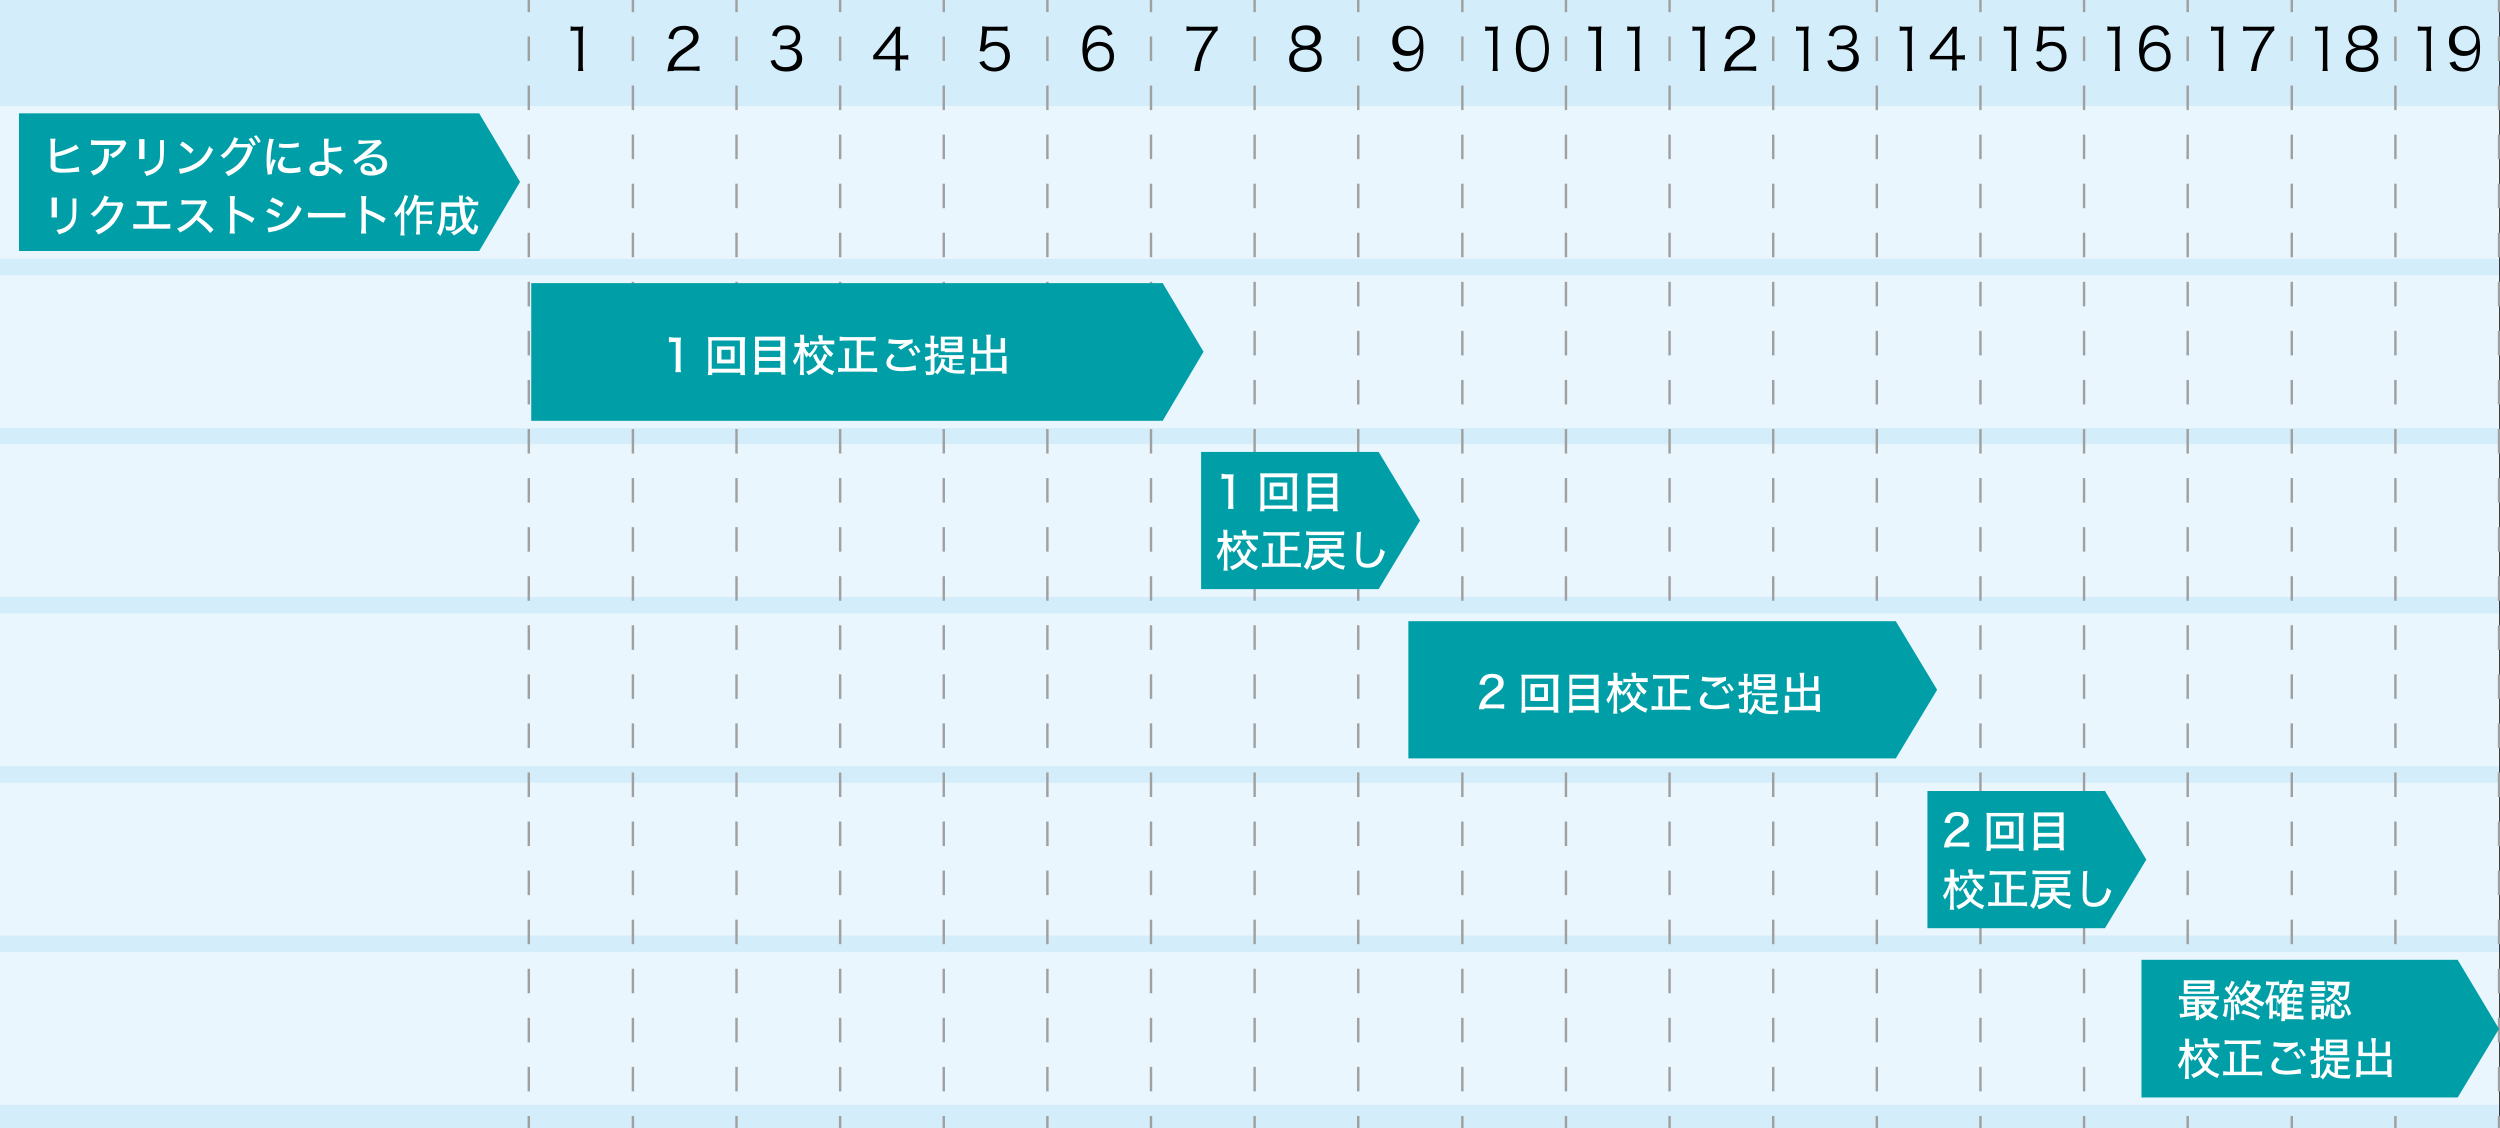
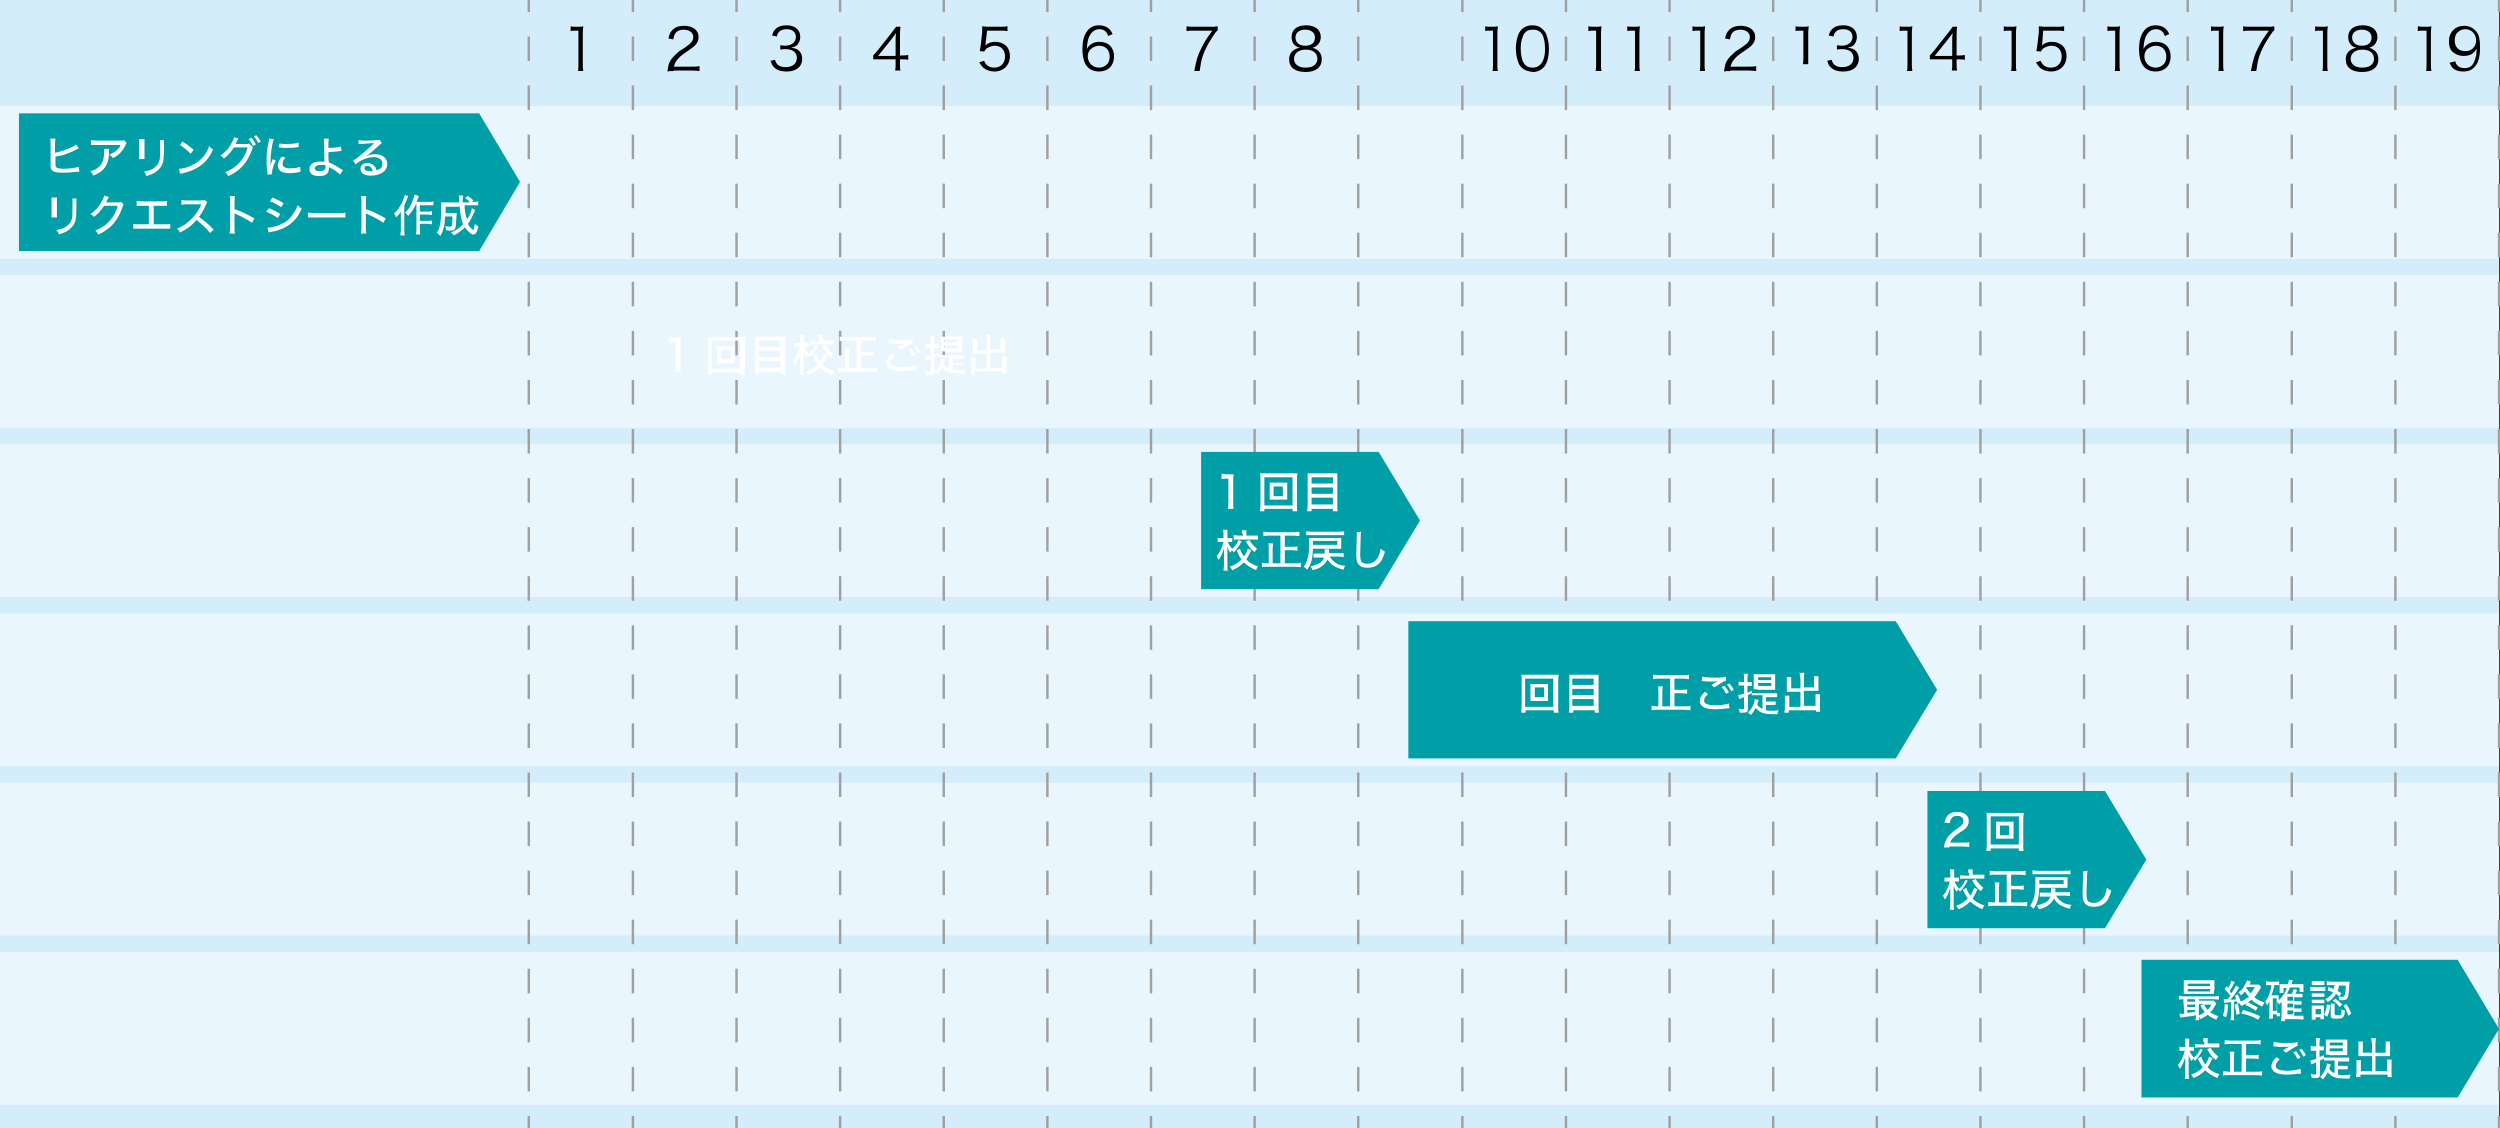
<svg xmlns="http://www.w3.org/2000/svg" version="1.1" id="レイヤー_1" x="0px" y="0px" viewBox="0 0 513.9 231.9" style="enable-background:new 0 0 513.9 231.9;" xml:space="preserve">
  <rect x="0" y="0" width="513.9" height="231.9" fill="#333333" stroke="none" />
  <style type="text/css">
	.st0{fill-rule:evenodd;clip-rule:evenodd;fill:#D3EDFB;}
	.st1{fill-rule:evenodd;clip-rule:evenodd;fill:#EAF6FD;}
	.st2{fill:none;stroke:#9FA0A0;stroke-width:0.5;stroke-miterlimit:10;}
	.st3{fill:none;stroke:#9FA0A0;stroke-width:0.5;stroke-miterlimit:10;stroke-dasharray:5.043,5.043;}
	.st4{fill-rule:evenodd;clip-rule:evenodd;fill:#009FA8;}
	.st5{fill:#FFFFFF;}
</style>
  <rect y="0" class="st0" width="513.7" height="231.9" />
  <rect y="21.8" class="st1" width="513.7" height="31.4" />
  <rect y="56.6" class="st1" width="513.7" height="31.4" />
  <rect y="91.3" class="st1" width="513.7" height="31.4" />
  <rect y="126.1" class="st1" width="513.7" height="31.4" />
  <rect y="160.9" class="st1" width="513.7" height="31.4" />
  <rect y="195.7" class="st1" width="513.7" height="31.4" />
  <g>
    <g>
      <g>
        <line class="st2" x1="108.7" y1="0" x2="108.7" y2="2.5" />
        <line class="st3" x1="108.7" y1="7.5" x2="108.7" y2="226.9" />
        <line class="st2" x1="108.7" y1="229.4" x2="108.7" y2="231.9" />
      </g>
    </g>
    <g>
      <g>
        <line class="st2" x1="130.1" y1="0" x2="130.1" y2="2.5" />
        <line class="st3" x1="130.1" y1="7.5" x2="130.1" y2="226.9" />
        <line class="st2" x1="130.1" y1="229.4" x2="130.1" y2="231.9" />
      </g>
    </g>
    <g>
      <g>
        <line class="st2" x1="151.4" y1="0" x2="151.4" y2="2.5" />
        <line class="st3" x1="151.4" y1="7.5" x2="151.4" y2="226.9" />
        <line class="st2" x1="151.4" y1="229.4" x2="151.4" y2="231.9" />
      </g>
    </g>
    <g>
      <g>
        <line class="st2" x1="172.7" y1="0" x2="172.7" y2="2.5" />
        <line class="st3" x1="172.7" y1="7.5" x2="172.7" y2="226.9" />
        <line class="st2" x1="172.7" y1="229.4" x2="172.7" y2="231.9" />
      </g>
    </g>
    <g>
      <g>
        <line class="st2" x1="194" y1="0" x2="194" y2="2.5" />
        <line class="st3" x1="194" y1="7.5" x2="194" y2="226.9" />
        <line class="st2" x1="194" y1="229.4" x2="194" y2="231.9" />
      </g>
    </g>
    <g>
      <g>
        <line class="st2" x1="215.3" y1="0" x2="215.3" y2="2.5" />
        <line class="st3" x1="215.3" y1="7.5" x2="215.3" y2="226.9" />
        <line class="st2" x1="215.3" y1="229.4" x2="215.3" y2="231.9" />
      </g>
    </g>
    <g>
      <g>
        <line class="st2" x1="236.6" y1="0" x2="236.6" y2="2.5" />
        <line class="st3" x1="236.6" y1="7.5" x2="236.6" y2="226.9" />
        <line class="st2" x1="236.6" y1="229.4" x2="236.6" y2="231.9" />
      </g>
    </g>
    <g>
      <g>
        <line class="st2" x1="257.9" y1="0" x2="257.9" y2="2.5" />
        <line class="st3" x1="257.9" y1="7.5" x2="257.9" y2="226.9" />
        <line class="st2" x1="257.9" y1="229.4" x2="257.9" y2="231.9" />
      </g>
    </g>
    <g>
      <g>
        <line class="st2" x1="279.2" y1="0" x2="279.2" y2="2.5" />
        <line class="st3" x1="279.2" y1="7.5" x2="279.2" y2="226.9" />
        <line class="st2" x1="279.2" y1="229.4" x2="279.2" y2="231.9" />
      </g>
    </g>
    <g>
      <g>
        <line class="st2" x1="300.6" y1="0" x2="300.6" y2="2.5" />
        <line class="st3" x1="300.6" y1="7.5" x2="300.6" y2="226.9" />
        <line class="st2" x1="300.6" y1="229.4" x2="300.6" y2="231.9" />
      </g>
    </g>
    <g>
      <g>
        <line class="st2" x1="321.9" y1="0" x2="321.9" y2="2.5" />
        <line class="st3" x1="321.9" y1="7.5" x2="321.9" y2="226.9" />
        <line class="st2" x1="321.9" y1="229.4" x2="321.9" y2="231.9" />
      </g>
    </g>
    <g>
      <g>
        <line class="st2" x1="343.2" y1="0" x2="343.2" y2="2.5" />
        <line class="st3" x1="343.2" y1="7.5" x2="343.2" y2="226.9" />
        <line class="st2" x1="343.2" y1="229.4" x2="343.2" y2="231.9" />
      </g>
    </g>
    <g>
      <g>
        <line class="st2" x1="364.5" y1="0" x2="364.5" y2="2.5" />
        <line class="st3" x1="364.5" y1="7.5" x2="364.5" y2="226.9" />
        <line class="st2" x1="364.5" y1="229.4" x2="364.5" y2="231.9" />
      </g>
    </g>
    <g>
      <g>
        <line class="st2" x1="385.8" y1="0" x2="385.8" y2="2.5" />
        <line class="st3" x1="385.8" y1="7.5" x2="385.8" y2="226.9" />
        <line class="st2" x1="385.8" y1="229.4" x2="385.8" y2="231.9" />
      </g>
    </g>
    <g>
      <g>
        <line class="st2" x1="407.1" y1="0" x2="407.1" y2="2.5" />
        <line class="st3" x1="407.1" y1="7.5" x2="407.1" y2="226.9" />
        <line class="st2" x1="407.1" y1="229.4" x2="407.1" y2="231.9" />
      </g>
    </g>
    <g>
      <g>
        <line class="st2" x1="428.4" y1="0" x2="428.4" y2="2.5" />
        <line class="st3" x1="428.4" y1="7.5" x2="428.4" y2="226.9" />
        <line class="st2" x1="428.4" y1="229.4" x2="428.4" y2="231.9" />
      </g>
    </g>
    <g>
      <g>
        <line class="st2" x1="449.7" y1="0" x2="449.7" y2="2.5" />
        <line class="st3" x1="449.7" y1="7.5" x2="449.7" y2="226.9" />
        <line class="st2" x1="449.7" y1="229.4" x2="449.7" y2="231.9" />
      </g>
    </g>
    <g>
      <g>
        <line class="st2" x1="471.1" y1="0" x2="471.1" y2="2.5" />
        <line class="st3" x1="471.1" y1="7.5" x2="471.1" y2="226.9" />
        <line class="st2" x1="471.1" y1="229.4" x2="471.1" y2="231.9" />
      </g>
    </g>
    <g>
      <g>
        <line class="st2" x1="492.4" y1="0" x2="492.4" y2="2.5" />
        <line class="st3" x1="492.4" y1="7.5" x2="492.4" y2="226.9" />
        <line class="st2" x1="492.4" y1="229.4" x2="492.4" y2="231.9" />
      </g>
    </g>
    <g>
      <g>
        <line class="st2" x1="513.7" y1="0" x2="513.7" y2="2.5" />
        <line class="st3" x1="513.7" y1="7.5" x2="513.7" y2="226.9" />
        <line class="st2" x1="513.7" y1="229.4" x2="513.7" y2="231.9" />
      </g>
    </g>
  </g>
  <g>
    <path d="M117.1,5.4c0.3,0,0.5,0.1,1,0.1h0.8c0.4,0,0.6,0,1-0.1c-0.1,0.7-0.1,1.3-0.1,2v5.8c0,0.6,0,0.9,0.1,1.4h-1.1   c0.1-0.4,0.1-0.8,0.1-1.4V6.3h-0.6c-0.4,0-0.7,0-1,0.1V5.4z" />
  </g>
  <g>
    <path d="M138.5,14.6c-0.8,0-0.9,0-1.3,0.1c0.1-0.9,0.2-1.1,0.3-1.6c0.3-0.8,0.8-1.4,1.6-2.1c0.4-0.4,0.4-0.4,1.8-1.3   c1.2-0.8,1.6-1.3,1.6-2.1c0-0.9-0.8-1.5-2-1.5c-0.8,0-1.4,0.3-1.7,0.8c-0.2,0.3-0.3,0.6-0.4,1.2l-1-0.2c0.2-0.9,0.4-1.3,0.8-1.7   c0.5-0.6,1.4-0.9,2.4-0.9c1.8,0,3,0.9,3,2.3c0,0.6-0.2,1.2-0.7,1.7c-0.4,0.4-0.7,0.6-2,1.5c-0.9,0.6-1.3,1-1.7,1.5   c-0.4,0.5-0.5,0.8-0.7,1.4h3.8c0.6,0,1,0,1.5-0.1v1c-0.5,0-0.9-0.1-1.5-0.1H138.5z" />
  </g>
  <g>
    <path d="M159.3,12.3c0.2,0.6,0.4,0.9,0.7,1.1c0.4,0.3,0.9,0.4,1.5,0.4c1.4,0,2.3-0.7,2.3-1.9c0-1.2-0.9-1.8-2.4-1.8   c-0.3,0-0.6,0-1,0.1V9.3c0.3,0,0.6,0.1,0.9,0.1c0.8,0,1.4-0.2,1.8-0.6c0.3-0.3,0.5-0.7,0.5-1.2c0-1-0.7-1.6-1.9-1.6   c-0.7,0-1.3,0.2-1.6,0.6c-0.2,0.2-0.3,0.4-0.4,0.9l-1-0.2c0.2-0.6,0.3-0.9,0.6-1.2c0.5-0.6,1.3-0.9,2.4-0.9c1.7,0,2.8,0.9,2.8,2.4   c0,0.7-0.3,1.4-0.8,1.8c-0.3,0.2-0.6,0.3-1.1,0.4c0.7,0.1,1.1,0.2,1.5,0.5c0.5,0.4,0.8,1,0.8,1.8c0,1.6-1.2,2.6-3.2,2.6   c-1.2,0-2.1-0.3-2.7-1c-0.3-0.3-0.4-0.6-0.6-1.2L159.3,12.3z" />
  </g>
  <g>
    <path d="M179.5,11.4c0.3-0.3,0.5-0.6,0.8-0.9l3-3.8c0.4-0.5,0.6-0.8,0.9-1.2h0.9c-0.1,0.7-0.1,1.1-0.1,2v3.9h0.5   c0.5,0,0.8,0,1.2-0.1v1c-0.4-0.1-0.7-0.1-1.3-0.1H185v1c0,0.6,0,0.9,0.1,1.3H184c0.1-0.4,0.1-0.8,0.1-1.3v-1h-3.2c-0.7,0-1,0-1.4,0   V11.4z M184.1,8.4c0-0.6,0-1,0.1-1.6c-0.3,0.4-0.6,0.8-0.9,1.2l-2.8,3.5h3.6V8.4z" />
  </g>
  <g>
    <path d="M202.6,8.9c0,0.2,0,0.2-0.1,0.5c0.6-0.6,1.3-0.8,2.1-0.8c0.9,0,1.6,0.3,2.2,0.8c0.5,0.5,0.8,1.2,0.8,2.1   c0,1.9-1.3,3.2-3.2,3.2c-0.9,0-1.7-0.3-2.3-0.8c-0.3-0.3-0.5-0.6-0.8-1.1l1-0.3c0.1,0.3,0.2,0.5,0.4,0.7c0.4,0.5,1,0.7,1.7,0.7   c1.3,0,2.2-0.9,2.2-2.3c0-1.3-0.8-2.2-2.1-2.2c-0.6,0-1.1,0.2-1.6,0.5c-0.3,0.2-0.4,0.4-0.6,0.7l-0.9-0.1c0.1-0.5,0.1-0.7,0.2-1.2   l0.3-2.7c0-0.3,0-0.5,0-0.7c0-0.2,0-0.2,0-0.5c0.4,0,0.6,0.1,1.3,0.1h2.5c0.6,0,0.9,0,1.4-0.1v1c-0.5-0.1-0.8-0.1-1.4-0.1h-2.8   L202.6,8.9z" />
  </g>
  <g>
    <path d="M227.8,7.4c-0.2-0.4-0.2-0.6-0.4-0.8c-0.4-0.4-0.8-0.6-1.4-0.6c-0.9,0-1.6,0.5-2.1,1.5c-0.3,0.7-0.4,1.3-0.5,2.6   c0.2-0.4,0.3-0.5,0.6-0.8c0.6-0.5,1.2-0.7,2-0.7c1.9,0,3,1.2,3,3c0,1.9-1.2,3.1-3.1,3.1c-0.9,0-1.7-0.3-2.2-0.8   c-0.8-0.7-1.2-2.1-1.2-3.8c0-1.5,0.3-2.8,0.9-3.6c0.6-0.9,1.5-1.3,2.5-1.3c0.7,0,1.4,0.2,1.8,0.5c0.4,0.3,0.7,0.6,1,1.3L227.8,7.4z    M225.9,9.4c-0.6,0-1.2,0.3-1.7,0.7c-0.4,0.4-0.6,0.9-0.6,1.5c0,1.3,1,2.3,2.3,2.3c0.8,0,1.5-0.4,1.9-1c0.2-0.3,0.3-0.8,0.3-1.3   C228.1,10.3,227.3,9.4,225.9,9.4z" />
  </g>
  <g>
    <path d="M250.2,6.3c-0.2,0.2-0.4,0.4-0.9,1.2c-1.1,1.7-1.6,2.7-2.1,4.1c-0.3,1-0.4,1.6-0.6,3h-1.1c0.4-2.2,0.7-3.3,1.5-4.8   c0.6-1.2,1.1-2,2.2-3.5h-3.9c-0.6,0-0.9,0-1.4,0.1v-1c0.5,0.1,0.8,0.1,1.4,0.1h3.6c0.7,0,1,0,1.4-0.1V6.3z" />
  </g>
  <g>
    <path d="M270.8,10.3c0.6,0.4,0.9,1.1,0.9,1.9c0,1.6-1.2,2.6-3.3,2.6c-2.2,0-3.4-0.9-3.4-2.6c0-0.9,0.3-1.5,1.1-2   c0.4-0.2,0.6-0.3,1.1-0.4c-1.1-0.2-1.7-1-1.7-2.2c0-1.5,1.1-2.4,3-2.4c1.8,0,3,0.9,3,2.4c0,1.1-0.7,2-1.7,2.2   C270.1,9.9,270.4,10,270.8,10.3z M266,12.1c0,1.1,0.9,1.8,2.4,1.8c0.8,0,1.5-0.2,1.9-0.6c0.3-0.3,0.5-0.7,0.5-1.2   c0-1.2-0.9-1.9-2.4-1.9C266.9,10.2,266,11,266,12.1z M266.3,7.7c0,1.1,0.8,1.7,2,1.7c1.3,0,2-0.6,2-1.7c0-1-0.8-1.6-2-1.6   C267.1,6.1,266.3,6.7,266.3,7.7z" />
  </g>
  <g>
-     <path d="M287.5,12.6c0.1,0.4,0.2,0.6,0.4,0.8c0.3,0.4,0.9,0.6,1.5,0.6c0.9,0,1.5-0.3,1.9-1.1c0.2-0.4,0.4-1,0.5-1.5   c0-0.3,0.1-0.8,0.1-1.4c-0.2,0.3-0.3,0.4-0.5,0.7c-0.6,0.6-1.3,0.8-2.2,0.8c-0.9,0-1.6-0.3-2.2-0.8s-0.8-1.3-0.8-2.2   c0-1.9,1.3-3.2,3.2-3.2c1.3,0,2.4,0.8,2.9,2c0.2,0.6,0.3,1.5,0.3,2.5c0,1.7-0.3,3-1,3.8c-0.6,0.8-1.4,1.1-2.5,1.1   c-0.8,0-1.5-0.2-2-0.6c-0.3-0.3-0.5-0.6-0.8-1.2L287.5,12.6z M291.8,8.3c0-1.3-1-2.3-2.2-2.3c-0.8,0-1.5,0.4-1.9,1   c-0.2,0.3-0.3,0.8-0.3,1.3c0,1.4,0.8,2.2,2.1,2.2C290.8,10.6,291.8,9.6,291.8,8.3z" />
-   </g>
+     </g>
  <g>
    <path d="M305.1,5.4c0.3,0,0.5,0.1,1,0.1h0.8c0.4,0,0.6,0,1-0.1c-0.1,0.7-0.1,1.3-0.1,2v5.8c0,0.6,0,0.9,0.1,1.4h-1.1   c0.1-0.4,0.1-0.8,0.1-1.4V6.3h-0.6c-0.4,0-0.7,0-1,0.1V5.4z" />
    <path d="M312.8,13.9c-0.3-0.3-0.6-0.7-0.7-1.1c-0.3-0.8-0.5-1.8-0.5-2.8c0-1.3,0.3-2.6,0.7-3.3c0.6-1,1.5-1.5,2.7-1.5   c0.9,0,1.7,0.3,2.2,0.9c0.3,0.3,0.6,0.7,0.7,1.1c0.3,0.8,0.5,1.8,0.5,2.8c0,1.5-0.3,2.7-0.8,3.5c-0.6,0.8-1.4,1.3-2.5,1.3   C314.1,14.7,313.3,14.4,312.8,13.9z M313.5,6.7c-0.3,0.3-0.4,0.6-0.5,0.9c-0.3,0.7-0.4,1.5-0.4,2.4c0,1.1,0.2,2.3,0.6,2.9   c0.4,0.7,1,1,1.9,1c0.6,0,1.1-0.2,1.5-0.6c0.3-0.3,0.5-0.6,0.6-0.9c0.3-0.7,0.4-1.5,0.4-2.4c0-1-0.2-2.2-0.5-2.8   c-0.4-0.7-1-1.1-1.9-1.1C314.3,6.1,313.8,6.3,313.5,6.7z" />
  </g>
  <g>
    <path d="M326.4,5.4c0.3,0,0.5,0.1,1,0.1h0.8c0.4,0,0.6,0,1-0.1c-0.1,0.7-0.1,1.3-0.1,2v5.8c0,0.6,0,0.9,0.1,1.4H328   c0.1-0.4,0.1-0.8,0.1-1.4V6.3h-0.6c-0.4,0-0.7,0-1,0.1V5.4z" />
    <path d="M334.3,5.4c0.3,0,0.5,0.1,1,0.1h0.8c0.4,0,0.6,0,1-0.1c-0.1,0.7-0.1,1.3-0.1,2v5.8c0,0.6,0,0.9,0.1,1.4h-1.1   c0.1-0.4,0.1-0.8,0.1-1.4V6.3h-0.6c-0.4,0-0.7,0-1,0.1V5.4z" />
  </g>
  <g>
    <path d="M347.7,5.4c0.3,0,0.5,0.1,1,0.1h0.8c0.4,0,0.6,0,1-0.1c-0.1,0.7-0.1,1.3-0.1,2v5.8c0,0.6,0,0.9,0.1,1.4h-1.1   c0.1-0.4,0.1-0.8,0.1-1.4V6.3h-0.6c-0.4,0-0.7,0-1,0.1V5.4z" />
    <path d="M355.7,14.6c-0.8,0-0.9,0-1.3,0.1c0.1-0.9,0.2-1.1,0.3-1.6c0.3-0.8,0.8-1.4,1.6-2.1c0.4-0.4,0.4-0.4,1.8-1.3   c1.2-0.8,1.6-1.3,1.6-2.1c0-0.9-0.8-1.5-2-1.5c-0.8,0-1.4,0.3-1.7,0.8c-0.2,0.3-0.3,0.6-0.4,1.2l-1-0.2c0.2-0.9,0.4-1.3,0.8-1.7   c0.5-0.6,1.4-0.9,2.4-0.9c1.8,0,3,0.9,3,2.3c0,0.6-0.2,1.2-0.7,1.7c-0.4,0.4-0.7,0.6-2,1.5c-0.9,0.6-1.3,1-1.7,1.5   c-0.4,0.5-0.5,0.8-0.7,1.4h3.8c0.6,0,1,0,1.5-0.1v1c-0.5,0-0.9-0.1-1.5-0.1H355.7z" />
  </g>
  <g>
-     <path d="M369,5.4c0.3,0,0.5,0.1,1,0.1h0.8c0.4,0,0.6,0,1-0.1c-0.1,0.7-0.1,1.3-0.1,2v5.8c0,0.6,0,0.9,0.1,1.4h-1.1   c0.1-0.4,0.1-0.8,0.1-1.4V6.3h-0.6c-0.4,0-0.7,0-1,0.1V5.4z" />
+     <path d="M369,5.4c0.3,0,0.5,0.1,1,0.1h0.8c0.4,0,0.6,0,1-0.1c-0.1,0.7-0.1,1.3-0.1,2v5.8h-1.1   c0.1-0.4,0.1-0.8,0.1-1.4V6.3h-0.6c-0.4,0-0.7,0-1,0.1V5.4z" />
    <path d="M376.5,12.3c0.2,0.6,0.4,0.9,0.7,1.1c0.4,0.3,0.9,0.4,1.5,0.4c1.4,0,2.3-0.7,2.3-1.9c0-1.2-0.9-1.8-2.4-1.8   c-0.3,0-0.6,0-1,0.1V9.3c0.3,0,0.6,0.1,0.9,0.1c0.8,0,1.4-0.2,1.8-0.6c0.3-0.3,0.5-0.7,0.5-1.2c0-1-0.7-1.6-1.9-1.6   c-0.7,0-1.3,0.2-1.6,0.6c-0.2,0.2-0.3,0.4-0.4,0.9l-1-0.2c0.2-0.6,0.3-0.9,0.6-1.2c0.5-0.6,1.3-0.9,2.4-0.9c1.7,0,2.8,0.9,2.8,2.4   c0,0.7-0.3,1.4-0.8,1.8c-0.3,0.2-0.6,0.3-1.1,0.4c0.7,0.1,1.1,0.2,1.5,0.5c0.5,0.4,0.8,1,0.8,1.8c0,1.6-1.2,2.6-3.2,2.6   c-1.2,0-2.1-0.3-2.7-1c-0.3-0.3-0.4-0.6-0.6-1.2L376.5,12.3z" />
  </g>
  <g>
    <path d="M390.3,5.4c0.3,0,0.5,0.1,1,0.1h0.8c0.4,0,0.6,0,1-0.1c-0.1,0.7-0.1,1.3-0.1,2v5.8c0,0.6,0,0.9,0.1,1.4h-1.1   c0.1-0.4,0.1-0.8,0.1-1.4V6.3h-0.6c-0.4,0-0.7,0-1,0.1V5.4z" />
    <path d="M396.7,11.4c0.3-0.3,0.5-0.6,0.8-0.9l3-3.8c0.4-0.5,0.6-0.8,0.9-1.2h0.9c-0.1,0.7-0.1,1.1-0.1,2v3.9h0.5   c0.5,0,0.8,0,1.2-0.1v1c-0.4-0.1-0.7-0.1-1.3-0.1h-0.4v1c0,0.6,0,0.9,0.1,1.3h-1.1c0.1-0.4,0.1-0.8,0.1-1.3v-1h-3.2   c-0.7,0-1,0-1.4,0V11.4z M401.3,8.4c0-0.6,0-1,0.1-1.6c-0.3,0.4-0.6,0.8-0.9,1.2l-2.8,3.5h3.6V8.4z" />
  </g>
  <g>
    <path d="M411.7,5.4c0.3,0,0.5,0.1,1,0.1h0.8c0.4,0,0.6,0,1-0.1c-0.1,0.7-0.1,1.3-0.1,2v5.8c0,0.6,0,0.9,0.1,1.4h-1.1   c0.1-0.4,0.1-0.8,0.1-1.4V6.3h-0.6c-0.4,0-0.7,0-1,0.1V5.4z" />
    <path d="M419.8,8.9c0,0.2,0,0.2-0.1,0.5c0.6-0.6,1.3-0.8,2.1-0.8c0.9,0,1.6,0.3,2.2,0.8c0.5,0.5,0.8,1.2,0.8,2.1   c0,1.9-1.3,3.2-3.2,3.2c-0.9,0-1.7-0.3-2.3-0.8c-0.3-0.3-0.5-0.6-0.8-1.1l1-0.3c0.1,0.3,0.2,0.5,0.4,0.7c0.4,0.5,1,0.7,1.7,0.7   c1.3,0,2.2-0.9,2.2-2.3c0-1.3-0.8-2.2-2.1-2.2c-0.6,0-1.1,0.2-1.6,0.5c-0.3,0.2-0.4,0.4-0.6,0.7l-0.9-0.1c0.1-0.5,0.1-0.7,0.2-1.2   l0.3-2.7c0-0.3,0-0.5,0-0.7c0-0.2,0-0.2,0-0.5c0.4,0,0.6,0.1,1.3,0.1h2.5c0.6,0,0.9,0,1.4-0.1v1c-0.5-0.1-0.8-0.1-1.4-0.1H420   L419.8,8.9z" />
  </g>
  <g>
    <path d="M433,5.4c0.3,0,0.5,0.1,1,0.1h0.8c0.4,0,0.6,0,1-0.1c-0.1,0.7-0.1,1.3-0.1,2v5.8c0,0.6,0,0.9,0.1,1.4h-1.1   c0.1-0.4,0.1-0.8,0.1-1.4V6.3h-0.6c-0.4,0-0.7,0-1,0.1V5.4z" />
    <path d="M445,7.4c-0.2-0.4-0.2-0.6-0.4-0.8c-0.4-0.4-0.8-0.6-1.4-0.6c-0.9,0-1.6,0.5-2.1,1.5c-0.3,0.7-0.4,1.3-0.5,2.6   c0.2-0.4,0.3-0.5,0.6-0.8c0.6-0.5,1.2-0.7,2-0.7c1.9,0,3,1.2,3,3c0,1.9-1.2,3.1-3.1,3.1c-0.9,0-1.7-0.3-2.2-0.8   c-0.8-0.7-1.2-2.1-1.2-3.8c0-1.5,0.3-2.8,0.9-3.6c0.6-0.9,1.5-1.3,2.5-1.3c0.7,0,1.4,0.2,1.8,0.5c0.4,0.3,0.7,0.6,1,1.3L445,7.4z    M443.1,9.4c-0.6,0-1.2,0.3-1.7,0.7c-0.4,0.4-0.6,0.9-0.6,1.5c0,1.3,1,2.3,2.3,2.3c0.8,0,1.5-0.4,1.9-1c0.2-0.3,0.3-0.8,0.3-1.3   C445.3,10.3,444.5,9.4,443.1,9.4z" />
  </g>
  <g>
    <path d="M454.3,5.4c0.3,0,0.5,0.1,1,0.1h0.8c0.4,0,0.6,0,1-0.1c-0.1,0.7-0.1,1.3-0.1,2v5.8c0,0.6,0,0.9,0.1,1.4h-1.1   c0.1-0.4,0.1-0.8,0.1-1.4V6.3h-0.6c-0.4,0-0.7,0-1,0.1V5.4z" />
    <path d="M467.4,6.3c-0.2,0.2-0.4,0.4-0.9,1.2c-1.1,1.7-1.6,2.7-2.1,4.1c-0.3,1-0.4,1.6-0.6,3h-1.1c0.4-2.2,0.7-3.3,1.5-4.8   c0.6-1.2,1.1-2,2.2-3.5h-3.9c-0.6,0-0.9,0-1.4,0.1v-1c0.5,0.1,0.8,0.1,1.4,0.1h3.6c0.7,0,1,0,1.4-0.1V6.3z" />
  </g>
  <g>
    <path d="M475.7,5.4c0.3,0,0.5,0.1,1,0.1h0.8c0.4,0,0.6,0,1-0.1c-0.1,0.7-0.1,1.3-0.1,2v5.8c0,0.6,0,0.9,0.1,1.4h-1.1   c0.1-0.4,0.1-0.8,0.1-1.4V6.3h-0.6c-0.4,0-0.7,0-1,0.1V5.4z" />
    <path d="M488,10.3c0.6,0.4,0.9,1.1,0.9,1.9c0,1.6-1.2,2.6-3.3,2.6c-2.2,0-3.4-0.9-3.4-2.6c0-0.9,0.3-1.5,1.1-2   c0.4-0.2,0.6-0.3,1.1-0.4c-1.1-0.2-1.7-1-1.7-2.2c0-1.5,1.1-2.4,3-2.4c1.8,0,3,0.9,3,2.4c0,1.1-0.7,2-1.7,2.2   C487.3,9.9,487.6,10,488,10.3z M483.2,12.1c0,1.1,0.9,1.8,2.4,1.8c0.8,0,1.5-0.2,1.9-0.6c0.3-0.3,0.5-0.7,0.5-1.2   c0-1.2-0.9-1.9-2.4-1.9C484.1,10.2,483.2,11,483.2,12.1z M483.5,7.7c0,1.1,0.8,1.7,2,1.7c1.3,0,2-0.6,2-1.7c0-1-0.8-1.6-2-1.6   C484.3,6.1,483.5,6.7,483.5,7.7z" />
  </g>
  <g>
    <path d="M497,5.4c0.3,0,0.5,0.1,1,0.1h0.8c0.4,0,0.6,0,1-0.1c-0.1,0.7-0.1,1.3-0.1,2v5.8c0,0.6,0,0.9,0.1,1.4h-1.1   c0.1-0.4,0.1-0.8,0.1-1.4V6.3H498c-0.4,0-0.7,0-1,0.1V5.4z" />
    <path d="M504.7,12.6c0.1,0.4,0.2,0.6,0.4,0.8c0.3,0.4,0.9,0.6,1.5,0.6c0.9,0,1.5-0.3,1.9-1.1c0.2-0.4,0.4-1,0.5-1.5   c0-0.3,0.1-0.8,0.1-1.4c-0.2,0.3-0.3,0.4-0.5,0.7c-0.6,0.6-1.3,0.8-2.2,0.8c-0.9,0-1.6-0.3-2.2-0.8s-0.8-1.3-0.8-2.2   c0-1.9,1.3-3.2,3.2-3.2c1.3,0,2.4,0.8,2.9,2c0.2,0.6,0.3,1.5,0.3,2.5c0,1.7-0.3,3-1,3.8c-0.6,0.8-1.4,1.1-2.5,1.1   c-0.8,0-1.5-0.2-2-0.6c-0.3-0.3-0.5-0.6-0.8-1.2L504.7,12.6z M509,8.3c0-1.3-1-2.3-2.2-2.3c-0.8,0-1.5,0.4-1.9,1   c-0.2,0.3-0.3,0.8-0.3,1.3c0,1.4,0.8,2.2,2.1,2.2C508,10.6,509,9.6,509,8.3z" />
  </g>
-   <polygon class="st4" points="239,86.5 109.2,86.5 109.2,58.2 239,58.2 247.4,72.3 " />
  <g>
    <path class="st5" d="M137.7,69.3c0.3,0,0.4,0.1,0.8,0.1h0.7c0.4,0,0.5,0,0.8,0c-0.1,0.5-0.1,1-0.1,1.5v4.5c0,0.5,0,0.8,0.1,1.1   h-1.2c0.1-0.3,0.1-0.7,0.1-1.1v-5.1h-0.5c-0.3,0-0.6,0-0.9,0.1V69.3z" />
    <path class="st5" d="M152.2,77.1v-0.5h-5.8v0.5h-0.9c0-0.3,0.1-0.6,0.1-1.1v-5.6c0-0.4,0-0.8-0.1-1.1c0.3,0,0.6,0,1.1,0h5.5   c0.4,0,0.7,0,1.1,0c0,0.3-0.1,0.6-0.1,1.1v5.6c0,0.5,0,0.9,0.1,1.1H152.2z M146.3,75.8h5.8V70h-5.8V75.8z M150.1,71.2   c0.4,0,0.7,0,0.9,0c0,0.2,0,0.4,0,0.7v2.1c0,0.3,0,0.5,0,0.7c-0.3,0-0.5,0-0.9,0h-1.8c-0.5,0-0.6,0-0.9,0c0-0.2,0-0.4,0-0.7v-2.1   c0-0.3,0-0.5,0-0.7c0.2,0,0.5,0,0.9,0H150.1z M148.3,73.9h1.9v-2h-1.9V73.9z" />
    <path class="st5" d="M160.4,69.2c0.4,0,0.7,0,1,0c0,0.3,0,0.6,0,0.9v5.9c0,0.5,0,0.7,0.1,1h-0.9v-0.5H156V77h-0.9   c0-0.3,0.1-0.6,0.1-1v-5.9c0-0.4,0-0.6,0-0.9c0.3,0,0.6,0,1,0H160.4z M160.4,71.3V70H156v1.3H160.4z M156,73.4h4.4v-1.3H156V73.4z    M156,75.6h4.4v-1.4H156V75.6z" />
    <path class="st5" d="M168.1,71.2c-0.6,1.1-0.9,1.5-1.6,2.3c-0.1-0.2-0.2-0.3-0.4-0.5c-0.1,0.2-0.1,0.3-0.3,0.5   c-0.3-0.4-0.4-0.6-0.6-1.2c0,0.2,0,0.2,0,0.7c0,0.1,0,0.5,0,0.7V76c0,0.5,0,0.8,0.1,1.1h-0.9c0-0.3,0.1-0.6,0.1-1.1v-2.1   c0-0.4,0-0.4,0-1.3c-0.3,1-0.6,1.7-1.1,2.4c-0.2-0.4-0.3-0.5-0.4-0.8c0.4-0.4,0.7-1,1-1.7c0.2-0.4,0.3-0.9,0.4-1.2h-0.4   c-0.3,0-0.5,0-0.7,0v-0.8c0.2,0,0.4,0,0.7,0h0.5v-0.8c0-0.5,0-0.7-0.1-0.9h0.9c0,0.2,0,0.5,0,0.9v0.8h0.4c0.3,0,0.4,0,0.6,0v0.8   c-0.2,0-0.3,0-0.5,0h-0.4c0.2,0.6,0.5,1,0.9,1.4c0.6-0.5,0.9-0.9,1.3-1.8L168.1,71.2z M170.1,73c-0.4,0.9-0.7,1.4-1,1.9   c0.3,0.3,0.5,0.5,0.8,0.7c0.5,0.3,0.9,0.5,1.6,0.7c-0.2,0.3-0.3,0.5-0.4,0.8c-1.1-0.5-1.8-0.9-2.5-1.6c-0.7,0.7-1.4,1.2-2.4,1.6   c-0.2-0.3-0.3-0.5-0.5-0.7c1.1-0.4,1.7-0.8,2.4-1.5c-0.4-0.5-0.6-1-1-1.8l0.7-0.4c0.2,0.7,0.4,1,0.8,1.6c0.4-0.5,0.6-1,0.8-1.6   L170.1,73z M168.2,69.6c0-0.3,0-0.5,0-0.7h0.9c0,0.2,0,0.4,0,0.7V70h1.4c0.4,0,0.7,0,1,0v0.8c-0.3,0-0.6,0-1,0h-3   c-0.4,0-0.7,0-1,0.1v-0.8c0.3,0,0.6,0.1,1,0.1h0.9V69.6z M169.7,70.9c0.5,0.8,0.9,1.2,1.6,1.8c-0.2,0.2-0.3,0.4-0.5,0.7   c-0.9-0.7-1.2-1.2-1.8-2.2L169.7,70.9z" />
    <path class="st5" d="M176.1,70h-2.4c-0.4,0-0.7,0-1.1,0.1v-0.9c0.3,0,0.6,0.1,1.1,0.1h5.2c0.4,0,0.7,0,1.1-0.1v0.9   c-0.3,0-0.7-0.1-1.1-0.1H177v2.3h1.6c0.4,0,0.7,0,1-0.1v0.9c-0.3,0-0.6-0.1-1-0.1H177v2.7h2.2c0.4,0,0.8,0,1.1-0.1v0.9   c-0.3,0-0.7-0.1-1.1-0.1h-5.8c-0.4,0-0.8,0-1.1,0.1v-0.9c0.3,0,0.6,0.1,1.1,0.1h0.3v-3c0-0.5,0-0.8-0.1-1.1h1   c0,0.3-0.1,0.7-0.1,1.1v3h1.6V70z" />
    <path class="st5" d="M183.9,73.2c-0.6,0.5-0.8,0.9-0.8,1.3c0,0.4,0.2,0.6,0.7,0.8c0.3,0.1,0.9,0.2,1.6,0.2c1.1,0,2.2-0.2,2.8-0.4   l0.1,1c-0.1,0-0.2,0-0.4,0c-0.9,0.1-1.7,0.2-2.4,0.2c-0.9,0-1.7-0.1-2.2-0.3c-0.7-0.3-1.1-0.8-1.1-1.4c0-0.6,0.3-1.2,1.1-1.9   L183.9,73.2z M182.7,69.7c0.5,0.1,1.4,0.2,2.4,0.2c1.2,0,1.9,0,2.5-0.2l0,0.8c-0.6,0.2-1.5,0.8-2.4,1.4l-0.6-0.5   c0.6-0.4,0.7-0.4,1-0.6c0.1-0.1,0.1-0.1,0.2-0.1l0.2-0.1c-0.5,0.1-0.8,0.1-1.3,0.1c-0.6,0-1.3,0-1.8-0.1c-0.2,0-0.2,0-0.3,0   L182.7,69.7z M187.3,71.5c0.4,0.5,0.6,0.8,0.9,1.4l-0.6,0.3c-0.3-0.6-0.5-0.9-0.9-1.4L187.3,71.5z M188.3,71   c0.4,0.5,0.6,0.7,0.9,1.3l-0.5,0.3c-0.3-0.5-0.5-0.9-0.9-1.4L188.3,71z" />
    <path class="st5" d="M195.1,73.5h-1.5c-0.3,0-0.5,0-0.7,0v-0.4c-0.1,0-0.1,0-0.2,0.1c-0.2,0.1-0.3,0.1-0.6,0.3v2.8   c0,0.6-0.2,0.8-1,0.8c-0.2,0-0.4,0-0.7,0c0-0.3-0.1-0.5-0.2-0.8c0.4,0,0.6,0.1,0.8,0.1c0.3,0,0.3-0.1,0.3-0.3v-2.3   c-0.2,0.1-0.5,0.2-1,0.4l-0.2-0.8c0.4-0.1,0.5-0.1,1.2-0.3v-1.7h-0.4c-0.2,0-0.4,0-0.7,0v-0.8c0.2,0,0.4,0.1,0.7,0.1h0.4v-0.8   c0-0.4,0-0.7-0.1-0.9h0.9c0,0.3-0.1,0.5-0.1,0.9v0.8h0.3c0.4,0,0.4,0,0.4,0c0,0,0,0,0.1,0l0.1,0v0.8c-0.2,0-0.3,0-0.6,0h-0.3v1.4   c0.3-0.1,0.4-0.2,0.9-0.4v0.5c0.2,0,0.4,0,0.7,0h3.7c0.4,0,0.6,0,0.8,0v0.8c-0.3,0-0.5,0-0.8,0h-1.5v0.9h1.2c0.4,0,0.6,0,0.8,0V75   c-0.2,0-0.4,0-0.8,0h-1.2V76c0.4,0.1,0.6,0.1,1.1,0.1c0.5,0,0.9,0,1.5-0.1c-0.1,0.3-0.2,0.5-0.2,0.8c-0.2,0-0.2,0-0.5,0   c-0.3,0-0.3,0-0.4,0c-2,0-2.8-0.3-3.6-1.3c-0.3,0.6-0.5,0.9-1,1.5c-0.2-0.3-0.4-0.4-0.6-0.5c0.6-0.6,0.9-1.1,1.2-1.8   c0.1-0.4,0.2-0.6,0.2-1l0.8,0.2c0,0,0,0.1,0,0.1c0,0.1,0,0.1-0.1,0.2c0,0.2-0.2,0.5-0.2,0.6c0.3,0.5,0.6,0.7,1.1,0.9V73.5z    M194.2,72.2c-0.4,0-0.5,0-0.8,0c0-0.2,0-0.5,0-0.9V70c0-0.3,0-0.6,0-0.8c0.3,0,0.5,0,0.9,0h2.6c0.4,0,0.6,0,0.9,0   c0,0.2,0,0.4,0,0.8v1.5c0,0.3,0,0.4,0,0.9c-0.2,0-0.5,0-0.9,0H194.2z M194.2,70.4h2.7v-0.6h-2.7V70.4z M194.2,71.6h2.7V71h-2.7   V71.6z" />
    <path class="st5" d="M202.8,69.7c0-0.4,0-0.6-0.1-0.9h1c0,0.3-0.1,0.5-0.1,0.9v2.1h2.1v-1.6c0-0.3,0-0.5,0-0.7h0.9   c0,0.3,0,0.4,0,0.7v1.8c0,0.2,0,0.4,0,0.5c-0.2,0-0.4,0-0.6,0h-2.4v3.1h2.4v-1.6c0-0.3,0-0.5,0-0.8h0.9c0,0.2,0,0.5,0,0.8v2   c0,0.4,0,0.6,0.1,0.8H206v-0.5h-5.6V77h-0.9c0-0.2,0.1-0.5,0.1-0.8v-1.9c0-0.4,0-0.6,0-0.8h0.9c0,0.2,0,0.4,0,0.8v1.5h2.3v-3.1   h-2.2c-0.2,0-0.4,0-0.6,0c0-0.2,0-0.4,0-0.5v-1.8c0-0.3,0-0.5,0-0.7h0.9c0,0.2,0,0.4,0,0.7v1.6h1.9V69.7z" />
  </g>
  <polygon class="st4" points="98.5,51.6 3.9,51.6 3.9,23.3 98.5,23.3 106.9,37.4 " />
  <g>
    <path class="st5" d="M11.4,31.4c0.9-0.2,1.8-0.5,2.8-0.9c0.7-0.3,1.1-0.5,1.4-0.8l0.6,0.8c-0.2,0.1-0.2,0.1-0.4,0.2   c-0.8,0.4-1.7,0.8-2.6,1.1c-0.7,0.2-0.7,0.2-1.8,0.4v1.2c0,0,0,0,0,0c0,0.1,0,0.1,0,0.1c0,0.6,0,0.8,0.2,0.9   c0.2,0.2,0.7,0.3,1.6,0.3c0.6,0,1.5-0.1,2.1-0.2c0.4-0.1,0.5-0.1,0.9-0.2l0.1,1c-0.2,0-0.2,0-0.4,0c-1,0.1-1.9,0.2-2.9,0.2   c-1.2,0-1.8-0.1-2.2-0.4c-0.2-0.2-0.4-0.5-0.4-0.9c0-0.1,0-0.3,0-0.8v-3.9c0-0.5,0-0.7-0.1-1h1.1c0,0.3-0.1,0.6-0.1,1V31.4z" />
    <path class="st5" d="M22.4,30.6c0,0.2,0,0.2,0,0.7c0,1.5-0.3,2.4-0.9,3.2c-0.5,0.7-1.2,1.1-2.3,1.6c-0.2-0.4-0.3-0.5-0.6-0.9   c0.7-0.2,1.2-0.4,1.6-0.8c0.9-0.7,1.2-1.6,1.2-3.3c0-0.3,0-0.3,0-0.5H22.4z M26,29.4c-0.1,0.1-0.1,0.2-0.2,0.4   c-0.6,1.3-1.4,2.1-2.6,2.7c-0.2-0.3-0.3-0.4-0.7-0.7c0.6-0.3,1-0.5,1.4-0.8c0.4-0.4,0.7-0.7,0.9-1.2h-4.9c-0.6,0-0.8,0-1.2,0v-1   c0.3,0,0.6,0.1,1.2,0.1h4.8c0.6,0,0.6,0,0.8-0.1L26,29.4z" />
    <path class="st5" d="M29.7,28.6c0,0.2,0,0.2,0,1v2c0,0.5,0,0.8,0,1.1h-1.1c0-0.4,0-0.6,0-1.1v-2c0-0.5,0-0.7,0-1H29.7z M33.7,28.7   c0,0.3,0,0.4,0,1v1c0,1.4-0.1,2.2-0.2,2.7c-0.3,0.9-0.8,1.5-1.7,2.1c-0.5,0.3-0.9,0.4-1.7,0.7c-0.1-0.4-0.2-0.5-0.5-0.9   c0.9-0.2,1.3-0.3,1.8-0.6c0.8-0.5,1.2-1,1.4-1.8c0.1-0.4,0.1-1,0.1-1.9l0-0.3v-0.9c0-0.7,0-0.8,0-1H33.7z" />
    <path class="st5" d="M36.8,34.7c0.7,0,1.8-0.3,2.6-0.7c1.1-0.5,2-1.2,2.7-2.2c0.4-0.6,0.7-1.1,0.9-1.8c0.3,0.4,0.4,0.5,0.8,0.7   c-0.7,1.6-1.6,2.7-2.8,3.5c-0.9,0.6-2,1.1-3.4,1.4c-0.3,0.1-0.4,0.1-0.6,0.1L36.8,34.7z M37.5,29.1c1,0.6,1.6,1.1,2.3,1.7l-0.6,0.8   c-0.7-0.7-1.4-1.3-2.2-1.8L37.5,29.1z" />
    <path class="st5" d="M49,28.5c-0.1,0.1-0.1,0.1-0.2,0.3c-0.2,0.4-0.3,0.6-0.4,0.8c0.1,0,0.2,0,0.4,0l1.8,0c0.3,0,0.4,0,0.6-0.1   l0.8,0.8c-0.1,0.1-0.1,0.2-0.2,0.5c-0.3,0.9-1,2.2-1.7,3.1c-0.8,0.9-1.8,1.7-3.2,2.3c-0.2-0.4-0.3-0.5-0.6-0.8   c1.4-0.6,2.3-1.2,3.1-2.2c0.7-0.8,1.2-1.7,1.5-2.9l-2.8,0c-0.6,0.9-1.3,1.7-2.1,2.3c-0.2-0.3-0.3-0.4-0.7-0.6   c1-0.7,1.7-1.4,2.3-2.6c0.3-0.5,0.5-0.9,0.5-1.2L49,28.5z M51.7,28.3c0.4,0.5,0.6,0.8,0.9,1.4l-0.6,0.3c-0.3-0.6-0.5-0.9-0.9-1.4   L51.7,28.3z M52.7,27.8c0.4,0.5,0.6,0.7,0.9,1.3l-0.5,0.3c-0.3-0.5-0.5-0.9-0.9-1.4L52.7,27.8z" />
    <path class="st5" d="M56.3,28.6c-0.2,0.5-0.4,1.3-0.5,2.2c-0.1,0.7-0.2,1.7-0.2,2.5c0,0.5,0,0.7,0,0.8h0c0.1-0.4,0.1-0.6,0.5-1.4   l0.6,0.3c-0.5,1-0.8,2-0.8,2.6c0,0,0,0.1,0,0.2l-0.9,0.1c0-0.2,0-0.2,0-0.4c-0.2-1-0.2-1.7-0.2-2.7c0-1.2,0.1-2.2,0.4-3.5   c0.1-0.5,0.1-0.6,0.1-0.8L56.3,28.6z M58.7,32.4c-0.5,0.5-0.6,0.9-0.6,1.3c0,0.6,0.5,0.9,1.5,0.9c0.8,0,1.6-0.1,2.1-0.3l0.1,1   c-0.1,0-0.1,0-0.3,0.1c-0.7,0.1-1.3,0.2-1.9,0.2c-1.1,0-1.8-0.2-2.2-0.7c-0.2-0.2-0.3-0.6-0.3-0.9c0-0.5,0.3-1.1,0.8-1.8L58.7,32.4   z M57.4,29.5c0.5,0.1,0.8,0.1,1.5,0.1c1.1,0,2-0.1,2.5-0.3l0,0.9c-0.1,0-0.1,0-0.6,0.1c-0.6,0.1-1.3,0.1-1.9,0.1   c-0.5,0-0.9,0-1.3-0.1c-0.1,0-0.2,0-0.3,0L57.4,29.5z" />
    <path class="st5" d="M67.6,28.3c0,0.3-0.1,0.6-0.1,1.4c0,0.2,0,0.2,0,0.7c1,0,2.1-0.1,2.6-0.3l0.1,0.9c-0.2,0-0.2,0-0.6,0.1   c-0.8,0.1-1.4,0.1-2.1,0.2c0,0.7,0,1.4,0.1,2.1c0.8,0.3,1.4,0.6,2.4,1.3c0.3,0.2,0.3,0.2,0.5,0.3l-0.6,0.9   c-0.2-0.2-0.3-0.3-0.7-0.6c-0.5-0.4-0.8-0.5-1.3-0.8c-0.1-0.1-0.2-0.1-0.3-0.1c0,0.1,0,0.2,0,0.3c0,1-0.7,1.5-2,1.5   c-1.3,0-2-0.5-2-1.5c0-0.9,0.9-1.5,2.2-1.5c0.3,0,0.7,0,0.9,0.1l0,0c0-0.4-0.1-2.8-0.1-4c0-0.5,0-0.5,0-0.8H67.6z M65.9,33.9   c-0.7,0-1.2,0.3-1.2,0.7c0,0.4,0.4,0.6,1.1,0.6c0.5,0,0.9-0.2,1-0.4c0.1-0.1,0.1-0.2,0.1-0.5c0-0.1,0-0.4,0-0.4   C66.4,33.9,66.3,33.9,65.9,33.9z" />
    <path class="st5" d="M73.7,28.8c0.3,0,0.5,0.1,1,0.1c0.8,0,1.9,0,2.8-0.1c0.3,0,0.4,0,0.5-0.1l0.5,0.7c-0.1,0.1-0.2,0.1-0.5,0.4   c-1.3,1.2-2.2,2-2.9,2.4l0,0c0.8-0.4,1.3-0.5,2-0.5c1.5,0,2.5,0.8,2.5,2c0,0.8-0.4,1.5-1.2,1.9c-0.6,0.3-1.3,0.5-2.1,0.5   c-0.7,0-1.3-0.1-1.7-0.4c-0.3-0.2-0.5-0.6-0.5-1c0-0.7,0.6-1.2,1.4-1.2c0.6,0,1.2,0.3,1.5,0.7c0.2,0.2,0.3,0.4,0.4,0.8   c0.3-0.1,0.5-0.2,0.7-0.3c0.4-0.3,0.5-0.6,0.5-1.1c0-0.8-0.7-1.3-1.8-1.3c-1.3,0-2.7,0.6-3.7,1.5L72.6,33c0.8-0.4,2.9-2.2,4.1-3.4   c0,0,0.1-0.1,0.2-0.2l0,0c-0.3,0-1.3,0.1-2.7,0.2c-0.2,0-0.3,0-0.5,0L73.7,28.8z M75.5,34.1c-0.4,0-0.6,0.2-0.6,0.5   c0,0.4,0.5,0.6,1.2,0.6c0.2,0,0.2,0,0.5,0C76.5,34.5,76.1,34.1,75.5,34.1z" />
    <path class="st5" d="M11.7,40.6c0,0.2,0,0.2,0,1v2c0,0.5,0,0.8,0,1.1h-1.1c0-0.4,0-0.6,0-1.1v-2c0-0.5,0-0.7,0-1H11.7z M15.7,40.7   c0,0.3,0,0.4,0,1v1c0,1.4-0.1,2.2-0.2,2.7c-0.3,0.9-0.8,1.5-1.7,2.1c-0.5,0.3-0.9,0.4-1.7,0.7c-0.1-0.4-0.2-0.5-0.5-0.9   c0.9-0.2,1.3-0.3,1.8-0.6c0.8-0.5,1.2-1,1.4-1.8c0.1-0.4,0.1-1,0.1-1.9l0-0.3v-0.9c0-0.7,0-0.8,0-1H15.7z" />
    <path class="st5" d="M22.4,40.5c-0.1,0.1-0.1,0.1-0.2,0.3c-0.2,0.4-0.3,0.6-0.4,0.8c0.1,0,0.2,0,0.4,0l2.1,0c0.3,0,0.4,0,0.6-0.1   l0.5,0.5c-0.1,0.1-0.1,0.2-0.2,0.5c-0.4,1.3-1.1,2.5-1.8,3.4c-0.8,0.9-1.8,1.7-3.2,2.3c-0.2-0.4-0.3-0.5-0.6-0.8   c1.4-0.6,2.3-1.2,3.1-2.2c0.7-0.8,1.2-1.7,1.5-2.9l-2.8,0c-0.6,0.9-1.3,1.7-2.1,2.3c-0.2-0.3-0.3-0.4-0.7-0.6   c1-0.7,1.7-1.4,2.3-2.6c0.3-0.5,0.5-0.9,0.5-1.2L22.4,40.5z" />
    <path class="st5" d="M31.6,46.1h2.3c0.6,0,0.8,0,1.1-0.1v1c-0.3,0-0.6,0-1.1,0h-5.4c-0.5,0-0.8,0-1.1,0v-1c0.3,0.1,0.5,0.1,1.1,0.1   h2.1v-3.8h-1.4c-0.6,0-0.8,0-1.1,0v-1c0.3,0.1,0.5,0.1,1.1,0.1h4c0.6,0,0.8,0,1.1-0.1v1c-0.3,0-0.6,0-1.1,0h-1.6V46.1z" />
    <path class="st5" d="M43.2,47.9c-0.7-0.9-1.7-1.8-2.8-2.7c-1,1.2-2,1.9-3.4,2.6c-0.2-0.4-0.3-0.5-0.6-0.8c0.7-0.3,1.1-0.5,1.8-1   c1.4-1,2.5-2.4,3.1-3.8c0-0.1,0-0.1,0.1-0.1c0,0,0,0,0-0.1c-0.1,0-0.2,0-0.3,0l-2.6,0c-0.6,0-0.7,0-1.2,0.1l0-1   c0.3,0,0.5,0.1,0.9,0.1c0,0,0.1,0,0.2,0l3,0c0.4,0,0.5,0,0.7-0.1l0.5,0.5c-0.1,0.1-0.2,0.2-0.3,0.5c-0.4,1-0.9,1.8-1.4,2.5   c1.1,0.8,1.9,1.4,3,2.6L43.2,47.9z" />
    <path class="st5" d="M47.2,48c0-0.4,0.1-0.6,0.1-1.2v-5.4c0-0.6,0-0.8-0.1-1.1h1.1c0,0.3-0.1,0.6-0.1,1.1V43c1.3,0.4,2.5,1,4.1,1.9   l-0.5,0.9c-0.4-0.3-0.6-0.4-1.1-0.7c-0.7-0.4-1.7-0.9-2.2-1.1c-0.2-0.1-0.2-0.1-0.3-0.2c0,0.1,0,0.1,0,0.4c0,0.1,0,0.4,0,0.5v2.1   c0,0.5,0,0.8,0.1,1.2H47.2z" />
    <path class="st5" d="M55.3,42.8c0.9,0.4,1.6,0.7,2.3,1.2l-0.5,0.8c-0.7-0.5-1.5-0.9-2.4-1.3L55.3,42.8z M55,46.8   c0.6,0,1.6-0.2,2.5-0.6c1.1-0.4,1.9-1,2.6-2c0.5-0.7,0.8-1.2,1.1-2c0.3,0.3,0.4,0.4,0.8,0.7c-0.5,1.1-0.9,1.8-1.6,2.5   c-1,1-2.1,1.6-3.8,2.1c-0.2,0-0.5,0.1-1,0.2c-0.2,0-0.2,0-0.4,0.1L55,46.8z M56,40.6c0.9,0.4,1.6,0.7,2.3,1.2l-0.5,0.8   c-0.7-0.5-1.6-1-2.3-1.2L56,40.6z" />
    <path class="st5" d="M63.4,43.7c0.3,0,0.7,0.1,1.4,0.1h4.9c0.8,0,1,0,1.3-0.1v1c-0.4,0-0.7,0-1.4,0h-4.9c-0.8,0-1,0-1.4,0V43.7z" />
    <path class="st5" d="M74.2,48c0-0.4,0.1-0.6,0.1-1.2v-5.4c0-0.6,0-0.8-0.1-1.1h1.1c0,0.3-0.1,0.6-0.1,1.1V43c1.3,0.4,2.5,1,4.1,1.9   l-0.5,0.9c-0.4-0.3-0.6-0.4-1.1-0.7c-0.7-0.4-1.7-0.9-2.2-1.1c-0.2-0.1-0.2-0.1-0.3-0.2c0,0.1,0,0.1,0,0.4c0,0.1,0,0.4,0,0.5v2.1   c0,0.5,0,0.8,0.1,1.2H74.2z" />
    <path class="st5" d="M83.9,40.3c-0.1,0.2-0.1,0.3-0.2,0.5c-0.2,0.5-0.2,0.6-0.6,1.5v5c0,0.4,0,0.8,0.1,1.1h-0.9   c0-0.4,0.1-0.7,0.1-1.1v-2.7c0-0.3,0-0.4,0-1.1c-0.3,0.5-0.6,0.8-1,1.2c-0.1-0.4-0.2-0.5-0.4-0.8c0.7-0.6,1.3-1.5,1.8-2.6   c0.2-0.5,0.3-0.8,0.4-1.2L83.9,40.3z M85.4,42.2c-0.4,0.8-0.9,1.5-1.5,2.2c-0.2-0.3-0.3-0.4-0.6-0.7c0.7-0.7,1.2-1.4,1.5-2.4   c0.2-0.5,0.4-1,0.4-1.3l0.9,0.3c-0.1,0.2-0.1,0.3-0.2,0.5c-0.1,0.4-0.2,0.5-0.3,0.7h2.6c0.4,0,0.6,0,0.9-0.1v0.8   c-0.3,0-0.5,0-0.9,0h-1.9v1.3h1.6c0.4,0,0.6,0,0.9-0.1v0.8c-0.3,0-0.5-0.1-0.9-0.1h-1.6v1.3h1.6c0.4,0,0.6,0,0.9-0.1v0.8   c-0.3,0-0.5-0.1-0.9-0.1h-1.6v1.2c0,0.5,0,0.8,0.1,1h-0.9c0-0.2,0.1-0.5,0.1-1v-5.2H85.4z" />
    <path class="st5" d="M97.7,43.2c-0.1,0.1-0.1,0.1-0.2,0.4c-0.5,1.1-0.8,1.7-1.3,2.4c0.2,0.5,0.4,0.7,0.7,1c0.2,0.1,0.4,0.3,0.4,0.3   c0.1,0,0.2-0.5,0.3-1.3c0.2,0.2,0.4,0.4,0.7,0.5c-0.2,1.2-0.5,1.7-1,1.7c-0.3,0-0.6-0.2-1-0.6c-0.2-0.2-0.5-0.5-0.7-0.9   c-0.7,0.7-1.4,1.2-2.3,1.7c-0.2-0.3-0.3-0.4-0.6-0.6c1-0.4,1.8-1,2.5-1.7c-0.4-1-0.6-2-0.7-3.6h-2.9c0,0.6,0,0.6,0,1.3h1.7   c0.3,0,0.5,0,0.6,0c0,0.2,0,0.2-0.1,1.1c-0.1,2.3-0.2,2.5-1.3,2.5c-0.3,0-0.5,0-0.8-0.1c0-0.4-0.1-0.5-0.2-0.8   c0.5,0.1,0.7,0.1,1,0.1c0.3,0,0.4-0.1,0.4-0.4c0.1-0.3,0.1-0.9,0.1-1.7h-1.5c-0.1,1.1-0.1,1.7-0.3,2.3c-0.2,0.7-0.3,1.1-0.7,1.7   c-0.3-0.3-0.4-0.5-0.7-0.6c0.3-0.5,0.5-0.9,0.6-1.5c0.2-0.8,0.3-2,0.3-3.6c0-0.6,0-0.8,0-1.2c0.3,0,0.7,0,1.1,0h2.6   c0-1.1,0-1.1-0.1-1.4h0.9c0,0.2-0.1,0.5-0.1,0.9c0,0.1,0,0.2,0,0.5h1.5c-0.3-0.4-0.5-0.6-1-0.9l0.6-0.4c0.5,0.3,0.7,0.5,1.1,0.9   L97,41.5h0.3c0.5,0,0.7,0,1-0.1v0.8c-0.3,0-0.6,0-1.1,0h-1.7c0,1,0.2,2.1,0.5,2.9c0.5-0.7,0.9-1.6,1-2.3L97.7,43.2z" />
  </g>
  <polygon class="st4" points="389.7,155.9 289.5,155.9 289.5,127.7 389.7,127.7 398.2,141.8 " />
  <g>
-     <path class="st5" d="M305.1,145.8c-0.7,0-0.8,0-1.1,0c0.1-0.6,0.1-0.8,0.3-1.2c0.2-0.6,0.6-1.2,1.2-1.7c0.3-0.3,0.6-0.5,1.4-1.1   c0.9-0.6,1.1-0.9,1.1-1.5c0-0.6-0.5-1-1.3-1c-0.6,0-1,0.2-1.2,0.6c-0.2,0.2-0.2,0.4-0.3,0.9l-1.1-0.1c0.1-0.6,0.3-1,0.6-1.4   c0.4-0.5,1.1-0.8,2-0.8c1.5,0,2.4,0.7,2.4,1.9c0,0.7-0.3,1.2-0.9,1.7c-0.3,0.2-0.4,0.3-1.2,0.8c-1,0.7-1.5,1.2-1.7,1.9h2.7   c0.5,0,0.9,0,1.2-0.1v1c-0.4,0-0.7-0.1-1.3-0.1H305.1z" />
    <path class="st5" d="M319.4,146.5V146h-5.8v0.5h-0.9c0-0.3,0.1-0.6,0.1-1.1v-5.6c0-0.4,0-0.8-0.1-1.1c0.3,0,0.6,0,1.1,0h5.5   c0.4,0,0.7,0,1.1,0c0,0.3-0.1,0.6-0.1,1.1v5.6c0,0.5,0,0.9,0.1,1.1H319.4z M313.5,145.3h5.8v-5.8h-5.8V145.3z M317.3,140.6   c0.4,0,0.7,0,0.9,0c0,0.2,0,0.4,0,0.7v2.1c0,0.3,0,0.5,0,0.7c-0.3,0-0.5,0-0.9,0h-1.8c-0.5,0-0.6,0-0.9,0c0-0.2,0-0.4,0-0.7v-2.1   c0-0.3,0-0.5,0-0.7c0.2,0,0.5,0,0.9,0H317.3z M315.5,143.3h1.9v-2h-1.9V143.3z" />
    <path class="st5" d="M327.6,138.7c0.4,0,0.7,0,1,0c0,0.3,0,0.6,0,0.9v5.9c0,0.5,0,0.7,0.1,1h-0.9v-0.5h-4.4v0.5h-0.9   c0-0.3,0.1-0.6,0.1-1v-5.9c0-0.4,0-0.6,0-0.9c0.3,0,0.6,0,1,0H327.6z M327.6,140.8v-1.3h-4.4v1.3H327.6z M323.2,142.9h4.4v-1.3   h-4.4V142.9z M323.2,145.1h4.4v-1.4h-4.4V145.1z" />
-     <path class="st5" d="M335.3,140.7c-0.6,1.1-0.9,1.5-1.6,2.3c-0.1-0.2-0.2-0.3-0.4-0.5c-0.1,0.2-0.1,0.3-0.3,0.5   c-0.3-0.4-0.4-0.6-0.6-1.2c0,0.2,0,0.2,0,0.7c0,0.1,0,0.5,0,0.7v2.4c0,0.5,0,0.8,0.1,1.1h-0.9c0-0.3,0.1-0.6,0.1-1.1v-2.1   c0-0.4,0-0.4,0-1.3c-0.3,1-0.6,1.7-1.1,2.4c-0.2-0.4-0.3-0.5-0.4-0.8c0.4-0.4,0.7-1,1-1.7c0.2-0.4,0.3-0.9,0.4-1.2h-0.4   c-0.3,0-0.5,0-0.7,0V140c0.2,0,0.4,0,0.7,0h0.5v-0.8c0-0.5,0-0.7-0.1-0.9h0.9c0,0.2,0,0.5,0,0.9v0.8h0.4c0.3,0,0.4,0,0.6,0v0.8   c-0.2,0-0.3,0-0.5,0h-0.4c0.2,0.6,0.5,1,0.9,1.4c0.6-0.5,0.9-0.9,1.3-1.8L335.3,140.7z M337.3,142.4c-0.4,0.9-0.7,1.4-1,1.9   c0.3,0.3,0.5,0.5,0.8,0.7c0.5,0.3,0.9,0.5,1.6,0.7c-0.2,0.3-0.3,0.5-0.4,0.8c-1.1-0.5-1.8-0.9-2.5-1.6c-0.7,0.7-1.4,1.2-2.4,1.6   c-0.2-0.3-0.3-0.5-0.5-0.7c1.1-0.4,1.7-0.8,2.4-1.5c-0.4-0.5-0.6-1-1-1.8l0.7-0.4c0.2,0.7,0.4,1,0.8,1.6c0.4-0.5,0.6-1,0.8-1.6   L337.3,142.4z M335.4,139c0-0.3,0-0.5,0-0.7h0.9c0,0.2,0,0.4,0,0.7v0.4h1.4c0.4,0,0.7,0,1,0v0.8c-0.3,0-0.6,0-1,0h-3   c-0.4,0-0.7,0-1,0.1v-0.8c0.3,0,0.6,0.1,1,0.1h0.9V139z M336.9,140.3c0.5,0.8,0.9,1.2,1.6,1.8c-0.2,0.2-0.3,0.4-0.5,0.7   c-0.9-0.7-1.2-1.2-1.8-2.2L336.9,140.3z" />
    <path class="st5" d="M343.3,139.5h-2.4c-0.4,0-0.7,0-1.1,0.1v-0.9c0.3,0,0.6,0.1,1.1,0.1h5.2c0.4,0,0.7,0,1.1-0.1v0.9   c-0.3,0-0.7-0.1-1.1-0.1h-1.9v2.3h1.6c0.4,0,0.7,0,1-0.1v0.9c-0.3,0-0.6-0.1-1-0.1h-1.6v2.7h2.2c0.4,0,0.8,0,1.1-0.1v0.9   c-0.3,0-0.7-0.1-1.1-0.1h-5.8c-0.4,0-0.8,0-1.1,0.1v-0.9c0.3,0,0.6,0.1,1.1,0.1h0.3v-3c0-0.5,0-0.8-0.1-1.1h1   c0,0.3-0.1,0.7-0.1,1.1v3h1.6V139.5z" />
    <path class="st5" d="M351.1,142.7c-0.6,0.5-0.8,0.9-0.8,1.3c0,0.4,0.2,0.6,0.7,0.8c0.3,0.1,0.9,0.2,1.6,0.2c1.1,0,2.2-0.2,2.8-0.4   l0.1,1c-0.1,0-0.2,0-0.4,0c-0.9,0.1-1.7,0.2-2.4,0.2c-0.9,0-1.7-0.1-2.2-0.3c-0.7-0.3-1.1-0.8-1.1-1.4c0-0.6,0.3-1.2,1.1-1.9   L351.1,142.7z M349.9,139.1c0.5,0.1,1.4,0.2,2.4,0.2c1.2,0,1.9,0,2.5-0.2l0,0.8c-0.6,0.2-1.5,0.8-2.4,1.4l-0.6-0.5   c0.6-0.4,0.7-0.4,1-0.6c0.1-0.1,0.1-0.1,0.2-0.1l0.2-0.1c-0.5,0.1-0.8,0.1-1.3,0.1c-0.6,0-1.3,0-1.8-0.1c-0.2,0-0.2,0-0.3,0   L349.9,139.1z M354.5,141c0.4,0.5,0.6,0.8,0.9,1.3l-0.6,0.3c-0.3-0.6-0.5-0.9-0.9-1.4L354.5,141z M355.5,140.5   c0.4,0.5,0.6,0.7,0.9,1.3l-0.5,0.3c-0.3-0.5-0.5-0.9-0.9-1.4L355.5,140.5z" />
    <path class="st5" d="M362.3,142.9h-1.5c-0.3,0-0.5,0-0.7,0v-0.4c-0.1,0-0.1,0-0.2,0.1c-0.2,0.1-0.3,0.1-0.6,0.3v2.8   c0,0.6-0.2,0.8-1,0.8c-0.2,0-0.4,0-0.7,0c0-0.3-0.1-0.5-0.2-0.8c0.4,0,0.6,0.1,0.8,0.1c0.3,0,0.3-0.1,0.3-0.3v-2.2   c-0.2,0.1-0.5,0.2-1,0.4l-0.2-0.8c0.4-0.1,0.5-0.1,1.2-0.3v-1.7h-0.4c-0.2,0-0.4,0-0.7,0v-0.8c0.2,0,0.4,0.1,0.7,0.1h0.4v-0.8   c0-0.4,0-0.7-0.1-0.9h0.9c0,0.3-0.1,0.5-0.1,0.9v0.8h0.3c0.4,0,0.4,0,0.4,0c0,0,0,0,0.1,0l0.1,0v0.8c-0.2,0-0.3,0-0.6,0h-0.3v1.4   c0.3-0.1,0.4-0.2,0.9-0.4v0.5c0.2,0,0.4,0,0.7,0h3.7c0.4,0,0.6,0,0.8,0v0.8c-0.3,0-0.5,0-0.8,0h-1.5v0.9h1.2c0.4,0,0.6,0,0.8,0v0.7   c-0.2,0-0.4,0-0.8,0h-1.2v1.1c0.4,0.1,0.6,0.1,1.1,0.1c0.5,0,0.9,0,1.5-0.1c-0.1,0.3-0.2,0.5-0.2,0.8c-0.2,0-0.2,0-0.5,0   c-0.3,0-0.3,0-0.4,0c-2,0-2.8-0.3-3.6-1.3c-0.3,0.6-0.5,0.9-1,1.5c-0.2-0.3-0.4-0.4-0.6-0.5c0.6-0.6,0.9-1.1,1.2-1.8   c0.1-0.4,0.2-0.6,0.2-1l0.8,0.2c0,0,0,0.1,0,0.1c0,0.1,0,0.1-0.1,0.2c0,0.2-0.2,0.5-0.2,0.6c0.3,0.5,0.6,0.7,1.1,0.9V142.9z    M361.3,141.7c-0.4,0-0.5,0-0.8,0c0-0.2,0-0.5,0-0.9v-1.4c0-0.3,0-0.6,0-0.8c0.3,0,0.5,0,0.9,0h2.6c0.4,0,0.6,0,0.9,0   c0,0.2,0,0.4,0,0.8v1.5c0,0.3,0,0.4,0,0.9c-0.2,0-0.5,0-0.9,0H361.3z M361.4,139.8h2.7v-0.6h-2.7V139.8z M361.4,141h2.7v-0.6h-2.7   V141z" />
    <path class="st5" d="M370,139.2c0-0.4,0-0.6-0.1-0.9h1c0,0.3-0.1,0.5-0.1,0.9v2.1h2.1v-1.6c0-0.3,0-0.5,0-0.7h0.9   c0,0.3,0,0.4,0,0.7v1.8c0,0.2,0,0.4,0,0.5c-0.2,0-0.4,0-0.6,0h-2.4v3.1h2.4v-1.6c0-0.3,0-0.5,0-0.8h0.9c0,0.2,0,0.5,0,0.8v2   c0,0.4,0,0.6,0.1,0.8h-0.9V146h-5.6v0.5h-0.9c0-0.2,0.1-0.5,0.1-0.8v-1.9c0-0.4,0-0.6,0-0.8h0.9c0,0.2,0,0.4,0,0.8v1.5h2.3v-3.1   h-2.2c-0.2,0-0.4,0-0.6,0c0-0.2,0-0.4,0-0.5v-1.8c0-0.3,0-0.5,0-0.7h0.9c0,0.2,0,0.4,0,0.7v1.6h1.9V139.2z" />
  </g>
  <polygon class="st4" points="283.4,121.1 246.9,121.1 246.9,92.9 283.4,92.9 291.9,107 " />
  <g>
    <path class="st5" d="M251.3,97.4c0.3,0,0.4,0.1,0.8,0.1h0.7c0.4,0,0.5,0,0.8,0c-0.1,0.5-0.1,1-0.1,1.5v4.5c0,0.5,0,0.8,0.1,1.1   h-1.2c0.1-0.3,0.1-0.7,0.1-1.1v-5.1h-0.5c-0.3,0-0.6,0-0.9,0.1V97.4z" />
    <path class="st5" d="M265.7,105.1v-0.5h-5.8v0.5H259c0-0.3,0.1-0.6,0.1-1.1v-5.6c0-0.4,0-0.8-0.1-1.1c0.3,0,0.6,0,1.1,0h5.5   c0.4,0,0.7,0,1.1,0c0,0.3-0.1,0.6-0.1,1.1v5.6c0,0.5,0,0.9,0.1,1.1H265.7z M259.9,103.9h5.8v-5.8h-5.8V103.9z M263.7,99.2   c0.4,0,0.7,0,0.9,0c0,0.2,0,0.4,0,0.7v2.1c0,0.3,0,0.5,0,0.7c-0.3,0-0.5,0-0.9,0h-1.8c-0.5,0-0.6,0-0.9,0c0-0.2,0-0.4,0-0.7v-2.1   c0-0.3,0-0.5,0-0.7c0.2,0,0.5,0,0.9,0H263.7z M261.8,102h1.9v-2h-1.9V102z" />
    <path class="st5" d="M273.9,97.3c0.4,0,0.7,0,1,0c0,0.3,0,0.6,0,0.9v5.9c0,0.5,0,0.7,0.1,1H274v-0.5h-4.4v0.5h-0.9   c0-0.3,0.1-0.6,0.1-1v-5.9c0-0.4,0-0.6,0-0.9c0.3,0,0.6,0,1,0H273.9z M274,99.4v-1.3h-4.4v1.3H274z M269.6,101.5h4.4v-1.3h-4.4   V101.5z M269.6,103.7h4.4v-1.4h-4.4V103.7z" />
    <path class="st5" d="M255.2,111.3c-0.6,1.1-0.9,1.5-1.6,2.3c-0.1-0.2-0.2-0.3-0.4-0.5c-0.1,0.2-0.1,0.3-0.3,0.5   c-0.3-0.4-0.4-0.6-0.6-1.2c0,0.2,0,0.2,0,0.7c0,0.1,0,0.5,0,0.7v2.4c0,0.5,0,0.8,0.1,1.1h-0.9c0-0.3,0.1-0.6,0.1-1.1V114   c0-0.4,0-0.4,0-1.3c-0.3,1-0.6,1.7-1.1,2.4c-0.2-0.4-0.3-0.5-0.4-0.8c0.4-0.4,0.7-1,1-1.7c0.2-0.4,0.3-0.9,0.4-1.2H251   c-0.3,0-0.5,0-0.7,0v-0.8c0.2,0,0.4,0,0.7,0h0.5v-0.8c0-0.5,0-0.7-0.1-0.9h0.9c0,0.2,0,0.5,0,0.9v0.8h0.4c0.3,0,0.4,0,0.6,0v0.8   c-0.2,0-0.3,0-0.5,0h-0.4c0.2,0.6,0.5,1,0.9,1.4c0.6-0.5,0.9-0.9,1.3-1.8L255.2,111.3z M257.2,113.1c-0.4,0.9-0.7,1.4-1,1.9   c0.3,0.3,0.5,0.5,0.8,0.7c0.5,0.3,0.9,0.5,1.6,0.7c-0.2,0.3-0.3,0.5-0.4,0.8c-1.1-0.5-1.8-0.9-2.5-1.6c-0.7,0.7-1.4,1.2-2.4,1.6   c-0.2-0.3-0.3-0.5-0.5-0.7c1.1-0.4,1.7-0.8,2.4-1.5c-0.4-0.5-0.6-1-1-1.8l0.7-0.4c0.2,0.7,0.4,1,0.8,1.6c0.4-0.5,0.6-1,0.8-1.6   L257.2,113.1z M255.3,109.7c0-0.3,0-0.5,0-0.7h0.9c0,0.2,0,0.4,0,0.7v0.4h1.4c0.4,0,0.7,0,1,0v0.8c-0.3,0-0.6,0-1,0h-3   c-0.4,0-0.7,0-1,0.1V110c0.3,0,0.6,0.1,1,0.1h0.9V109.7z M256.8,111c0.5,0.8,0.9,1.2,1.6,1.8c-0.2,0.2-0.3,0.4-0.5,0.7   c-0.9-0.7-1.2-1.2-1.8-2.2L256.8,111z" />
    <path class="st5" d="M263.2,110.1h-2.4c-0.4,0-0.7,0-1.1,0.1v-0.9c0.3,0,0.6,0.1,1.1,0.1h5.2c0.4,0,0.7,0,1.1-0.1v0.9   c-0.3,0-0.7-0.1-1.1-0.1h-1.9v2.3h1.6c0.4,0,0.7,0,1-0.1v0.9c-0.3,0-0.6-0.1-1-0.1h-1.6v2.7h2.2c0.4,0,0.8,0,1.1-0.1v0.9   c-0.3,0-0.7-0.1-1.1-0.1h-5.8c-0.4,0-0.8,0-1.1,0.1v-0.9c0.3,0,0.6,0.1,1.1,0.1h0.3v-3c0-0.5,0-0.8-0.1-1.1h1   c0,0.3-0.1,0.7-0.1,1.1v3h1.6V110.1z" />
    <path class="st5" d="M269.9,112.7c-0.1,2.1-0.3,3.2-1.2,4.4c-0.2-0.2-0.4-0.4-0.7-0.6c0.8-1.2,1.1-2.2,1.1-4.8c0-0.6,0-0.8,0-1.1   c0.3,0,0.6,0,1,0h4.8c0.4,0,0.6,0,0.8,0c0,0.2,0,0.4,0,0.6v0.9c0,0.3,0,0.5,0,0.7c-0.2,0-0.5,0-0.8,0H269.9z M276.3,110   c-0.3,0-0.5,0-1,0h-5.8c-0.4,0-0.7,0-1,0v-0.8c0.3,0,0.6,0.1,1,0.1h5.8c0.5,0,0.7,0,1-0.1V110z M273.4,114.5   c0.4,0.6,0.7,0.9,1.3,1.3c0.5,0.3,0.9,0.4,1.8,0.5c-0.2,0.3-0.2,0.4-0.3,0.8c-1-0.2-1.5-0.5-2.1-0.8c-0.5-0.4-0.9-0.8-1.2-1.3   c-0.3,0.6-0.6,1-1.2,1.4c-0.5,0.4-1,0.6-1.9,0.8c-0.1-0.3-0.2-0.5-0.4-0.8c0.9-0.2,1.3-0.4,1.8-0.6c0.5-0.3,0.8-0.7,1-1.2h-1.3   c-0.4,0-0.6,0-0.9,0v-0.8c0.2,0,0.5,0,0.9,0h1.4c0-0.2,0-0.4,0-0.5c0-0.2,0-0.2,0-0.4h0.9c0,0.1,0,0.1,0,0.2c0,0,0,0.1,0,0.1   c0,0.1,0,0.1,0,0.3c0,0.1,0,0.1,0,0.2h2.1c0.4,0,0.7,0,0.9,0v0.8c-0.3,0-0.6-0.1-0.9-0.1H273.4z M274.9,112v-0.8h-5v0.4   c0,0.3,0,0.3,0,0.4H274.9z" />
    <path class="st5" d="M279.8,109.3c0,0.3-0.1,0.5-0.1,1.2c0,0.8-0.1,2.8-0.1,3.4c0,0.8,0.1,1.2,0.2,1.5c0.2,0.3,0.7,0.5,1.3,0.5   c1,0,1.8-0.6,2.3-1.6c0.2-0.5,0.3-0.8,0.4-1.5c0.4,0.3,0.5,0.4,0.9,0.6c-0.4,1.2-0.6,1.7-1,2.2c-0.7,0.8-1.5,1.1-2.6,1.1   c-0.6,0-1.2-0.1-1.5-0.4c-0.6-0.4-0.8-1.1-0.8-2.2c0-0.5,0-1,0.1-3.6c0-0.3,0-0.5,0-0.6c0-0.2,0-0.3,0-0.5L279.8,109.3z" />
  </g>
  <polygon class="st4" points="432.7,190.8 396.2,190.8 396.2,162.6 432.7,162.6 441.2,176.7 " />
  <g>
    <path class="st5" d="M400.7,174.2c-0.7,0-0.8,0-1.1,0c0.1-0.6,0.1-0.8,0.3-1.2c0.2-0.6,0.6-1.2,1.2-1.7c0.3-0.3,0.6-0.5,1.4-1.1   c0.9-0.6,1.1-0.9,1.1-1.5c0-0.6-0.5-1-1.3-1c-0.6,0-1,0.2-1.2,0.6c-0.2,0.2-0.2,0.4-0.3,0.9l-1.1-0.1c0.1-0.6,0.3-1,0.6-1.4   c0.4-0.5,1.1-0.8,2-0.8c1.5,0,2.4,0.7,2.4,1.9c0,0.7-0.3,1.2-0.9,1.7c-0.3,0.2-0.4,0.3-1.2,0.8c-1,0.7-1.5,1.2-1.7,1.9h2.7   c0.5,0,0.9,0,1.2-0.1v1c-0.4,0-0.7-0.1-1.3-0.1H400.7z" />
    <path class="st5" d="M415,174.9v-0.5h-5.8v0.5h-0.9c0-0.3,0.1-0.6,0.1-1.1v-5.6c0-0.4,0-0.8-0.1-1.1c0.3,0,0.6,0,1.1,0h5.5   c0.4,0,0.7,0,1.1,0c0,0.3-0.1,0.6-0.1,1.1v5.6c0,0.5,0,0.9,0.1,1.1H415z M409.2,173.6h5.8v-5.8h-5.8V173.6z M413,168.9   c0.4,0,0.7,0,0.9,0c0,0.2,0,0.4,0,0.7v2.1c0,0.3,0,0.5,0,0.7c-0.3,0-0.5,0-0.9,0h-1.8c-0.5,0-0.6,0-0.9,0c0-0.2,0-0.4,0-0.7v-2.1   c0-0.3,0-0.5,0-0.7c0.2,0,0.5,0,0.9,0H413z M411.1,171.7h1.9v-2h-1.9V171.7z" />
-     <path class="st5" d="M423.2,167c0.4,0,0.7,0,1,0c0,0.3,0,0.6,0,0.9v5.9c0,0.5,0,0.7,0.1,1h-0.9v-0.5h-4.4v0.5H418   c0-0.3,0.1-0.6,0.1-1v-5.9c0-0.4,0-0.6,0-0.9c0.3,0,0.6,0,1,0H423.2z M423.3,169.1v-1.3h-4.4v1.3H423.3z M418.9,171.2h4.4v-1.3   h-4.4V171.2z M418.9,173.4h4.4V172h-4.4V173.4z" />
    <path class="st5" d="M404.5,181c-0.6,1.1-0.9,1.5-1.6,2.3c-0.1-0.2-0.2-0.3-0.4-0.5c-0.1,0.2-0.1,0.3-0.3,0.5   c-0.3-0.4-0.4-0.6-0.6-1.2c0,0.2,0,0.2,0,0.7c0,0.1,0,0.5,0,0.7v2.4c0,0.5,0,0.8,0.1,1.1h-0.9c0-0.3,0.1-0.6,0.1-1.1v-2.1   c0-0.4,0-0.4,0-1.3c-0.3,1-0.6,1.7-1.1,2.4c-0.2-0.4-0.3-0.5-0.4-0.8c0.4-0.4,0.7-1,1-1.7c0.2-0.4,0.3-0.9,0.4-1.2h-0.4   c-0.3,0-0.5,0-0.7,0v-0.8c0.2,0,0.4,0,0.7,0h0.5v-0.8c0-0.5,0-0.7-0.1-0.9h0.9c0,0.2,0,0.5,0,0.9v0.8h0.4c0.3,0,0.4,0,0.6,0v0.8   c-0.2,0-0.3,0-0.5,0h-0.4c0.2,0.6,0.5,1,0.9,1.5c0.6-0.5,0.9-0.9,1.3-1.8L404.5,181z M406.5,182.8c-0.4,0.9-0.7,1.4-1,1.9   c0.3,0.3,0.5,0.5,0.8,0.7c0.5,0.3,0.9,0.5,1.6,0.7c-0.2,0.3-0.3,0.5-0.4,0.8c-1.1-0.5-1.8-0.9-2.5-1.6c-0.7,0.7-1.4,1.2-2.4,1.6   c-0.2-0.3-0.3-0.5-0.5-0.7c1.1-0.4,1.7-0.8,2.4-1.5c-0.4-0.5-0.6-1-1-1.8l0.7-0.4c0.2,0.7,0.4,1,0.8,1.6c0.4-0.5,0.6-1,0.8-1.6   L406.5,182.8z M404.6,179.4c0-0.3,0-0.5,0-0.7h0.9c0,0.2,0,0.4,0,0.7v0.4h1.4c0.4,0,0.7,0,1,0v0.8c-0.3,0-0.6,0-1,0h-3   c-0.4,0-0.7,0-1,0.1v-0.8c0.3,0,0.6,0.1,1,0.1h0.9V179.4z M406.1,180.7c0.5,0.8,0.9,1.2,1.6,1.8c-0.2,0.2-0.3,0.4-0.5,0.7   c-0.9-0.7-1.2-1.2-1.8-2.2L406.1,180.7z" />
    <path class="st5" d="M412.5,179.8h-2.4c-0.4,0-0.7,0-1.1,0.1V179c0.3,0,0.6,0.1,1.1,0.1h5.2c0.4,0,0.7,0,1.1-0.1v0.9   c-0.3,0-0.7-0.1-1.1-0.1h-1.9v2.3h1.6c0.4,0,0.7,0,1-0.1v0.9c-0.3,0-0.6-0.1-1-0.1h-1.6v2.7h2.2c0.4,0,0.8,0,1.1-0.1v0.9   c-0.3,0-0.7-0.1-1.1-0.1h-5.8c-0.4,0-0.8,0-1.1,0.1v-0.9c0.3,0,0.6,0.1,1.1,0.1h0.3v-3c0-0.5,0-0.8-0.1-1.1h1   c0,0.3-0.1,0.7-0.1,1.1v3h1.6V179.8z" />
    <path class="st5" d="M419.2,182.4c-0.1,2.1-0.3,3.2-1.2,4.4c-0.2-0.2-0.4-0.4-0.7-0.6c0.8-1.2,1.1-2.2,1.1-4.8c0-0.6,0-0.8,0-1.1   c0.3,0,0.6,0,1,0h4.8c0.4,0,0.6,0,0.8,0c0,0.2,0,0.4,0,0.6v0.9c0,0.3,0,0.5,0,0.7c-0.2,0-0.5,0-0.8,0H419.2z M425.6,179.7   c-0.3,0-0.5,0-1,0h-5.8c-0.4,0-0.7,0-1,0v-0.8c0.3,0,0.6,0.1,1,0.1h5.8c0.5,0,0.7,0,1-0.1V179.7z M422.7,184.2   c0.4,0.6,0.7,0.9,1.3,1.3c0.5,0.3,0.9,0.4,1.8,0.5c-0.2,0.3-0.2,0.4-0.3,0.8c-1-0.2-1.5-0.5-2.1-0.8c-0.5-0.4-0.9-0.8-1.2-1.3   c-0.3,0.6-0.6,1-1.2,1.4c-0.5,0.4-1,0.6-1.9,0.8c-0.1-0.3-0.2-0.5-0.4-0.8c0.9-0.2,1.3-0.4,1.8-0.6c0.5-0.3,0.8-0.7,1-1.2h-1.3   c-0.4,0-0.6,0-0.9,0v-0.8c0.2,0,0.5,0,0.9,0h1.4c0-0.2,0-0.4,0-0.5c0-0.2,0-0.2,0-0.4h0.9c0,0.1,0,0.1,0,0.2c0,0,0,0.1,0,0.1   c0,0.1,0,0.1,0,0.3c0,0.1,0,0.1,0,0.2h2.1c0.4,0,0.7,0,0.9,0v0.8c-0.3,0-0.6-0.1-0.9-0.1H422.7z M424.2,181.7v-0.8h-5v0.4   c0,0.3,0,0.3,0,0.4H424.2z" />
    <path class="st5" d="M429.1,179c0,0.3-0.1,0.5-0.1,1.2c0,0.8-0.1,2.8-0.1,3.4c0,0.8,0.1,1.2,0.2,1.5c0.2,0.3,0.7,0.5,1.3,0.5   c1,0,1.8-0.6,2.3-1.6c0.2-0.5,0.3-0.8,0.4-1.5c0.4,0.3,0.5,0.4,0.9,0.6c-0.4,1.2-0.6,1.7-1,2.2c-0.7,0.8-1.5,1.1-2.6,1.1   c-0.6,0-1.2-0.1-1.5-0.4c-0.6-0.4-0.8-1.1-0.8-2.2c0-0.5,0-1,0.1-3.6c0-0.3,0-0.5,0-0.6c0-0.2,0-0.3,0-0.5L429.1,179z" />
  </g>
  <polygon class="st4" points="505.2,225.6 440.2,225.6 440.2,197.3 505.2,197.3 513.7,211.5 " />
  <g>
    <path class="st5" d="M448.8,205.4c-0.4,0-0.6,0-0.9,0.1v-0.8c0.2,0,0.5,0.1,0.9,0.1h6.4c0.4,0,0.6,0,0.9-0.1v0.8   c-0.3,0-0.5-0.1-0.9-0.1h-3.2v3.4c0,0.4,0,0.6,0.1,0.9h-0.8c0-0.2,0.1-0.4,0.1-0.9v-0.1c-1,0.2-1.1,0.2-2,0.3   c-0.7,0.1-0.9,0.1-1.2,0.2l-0.2-0.8c0.1,0,0.1,0,0.2,0c0.2,0,0.4,0,0.8,0L448.8,205.4L448.8,205.4z M455.1,203.6c0,0.3,0,0.5,0,0.7   c-0.2,0-0.5,0-0.9,0h-4.4c-0.4,0-0.6,0-0.9,0c0-0.2,0-0.4,0-0.8v-1.2c0-0.3,0-0.5,0-0.8c0.3,0,0.6,0,1,0h4.3c0.4,0,0.7,0,1,0   c0,0.2,0,0.4,0,0.8V203.6z M449.6,205.9h1.6v-0.5h-1.6V205.9z M449.6,207h1.6v-0.5h-1.6V207z M449.6,208.2c0.5-0.1,1-0.1,1.6-0.2   v-0.4h-1.6V208.2z M449.7,202.7h4.6v-0.5h-4.6V202.7z M449.7,203.8h4.6v-0.5h-4.6V203.8z M455.6,206.3c-0.1,0.1-0.1,0.1-0.2,0.3   c-0.4,0.7-0.6,1.1-1.1,1.5c0.5,0.3,0.9,0.5,1.7,0.8c-0.2,0.2-0.3,0.4-0.4,0.7c-0.8-0.3-1.3-0.6-1.8-1c-0.5,0.4-0.9,0.6-1.5,0.9   c-0.1-0.3-0.3-0.5-0.5-0.7c0.6-0.2,0.9-0.4,1.4-0.8c-0.3-0.4-0.5-0.6-0.9-1.3l0.7-0.3h-0.3c-0.3,0-0.4,0-0.7,0v-0.7   c0.2,0,0.4,0,0.8,0h1.6c0.3,0,0.5,0,0.7,0L455.6,206.3z M453.1,206.5c0.2,0.5,0.4,0.7,0.7,1.1c0.3-0.3,0.5-0.6,0.8-1.1H453.1z" />
    <path class="st5" d="M458,206.5c-0.1,1.4-0.1,1.6-0.4,2.6l-0.7-0.3c0.3-0.7,0.4-1.3,0.4-2.4L458,206.5z M459.9,206.2   c0-0.2-0.1-0.3-0.1-0.4c-0.4,0.1-0.4,0.1-0.6,0.1v2.9c0,0.4,0,0.7,0.1,0.9h-0.8c0-0.3,0.1-0.5,0.1-0.9v-2.8c-0.5,0-0.7,0.1-0.9,0.1   c-0.2,0-0.3,0-0.5,0.1l-0.1-0.8c0.2,0,0.3,0,0.5,0c0.1,0,0.2,0,0.3,0c0.3-0.4,0.3-0.4,0.6-0.7c-0.4-0.5-0.8-1-1.2-1.4l0.4-0.6   c0.2,0.2,0.2,0.2,0.3,0.4c0.4-0.6,0.6-1.2,0.7-1.5l0.7,0.3c-0.1,0.1-0.1,0.1-0.2,0.3c-0.4,0.8-0.6,1.1-0.9,1.5   c0.2,0.3,0.3,0.3,0.4,0.5c0.5-0.8,0.8-1.3,0.9-1.6l0.7,0.4c-0.1,0.1-0.1,0.2-0.3,0.4c-0.4,0.7-1,1.5-1.5,2.1c0.6,0,0.8,0,1.2-0.1   c-0.1-0.3-0.2-0.4-0.3-0.7l0.6-0.3c0.3,0.6,0.4,0.9,0.6,1.5c0.6-0.3,1.2-0.6,1.7-1c-0.3-0.3-0.5-0.6-0.8-1.1   c-0.3,0.3-0.4,0.5-0.9,0.8c-0.1-0.3-0.3-0.5-0.5-0.6c0.5-0.3,0.9-0.7,1.2-1.3c0.3-0.4,0.5-0.9,0.6-1.2l0.8,0.3   c0,0.1-0.1,0.1-0.1,0.2c-0.1,0.1-0.1,0.2-0.2,0.4h1.2c0.4,0,0.6,0,0.8,0l0.4,0.5c-0.1,0.1-0.1,0.1-0.2,0.4   c-0.5,0.8-0.8,1.2-1.2,1.7c0.6,0.5,1.1,0.7,2.1,1.1c-0.2,0.3-0.3,0.5-0.5,0.8c-1-0.5-1.6-0.8-2.2-1.4c-0.7,0.6-1.2,0.9-2.1,1.3   c-0.1-0.2-0.1-0.3-0.3-0.5L459.9,206.2z M460,206.3c0.2,0.6,0.3,1.2,0.4,2.1l-0.7,0.2c-0.1-0.8-0.2-1.5-0.4-2.1L460,206.3z    M464.2,209.6c-1.1-0.6-1.9-0.9-3.5-1.3l0.4-0.7c1.3,0.4,2,0.6,3.5,1.3L464.2,209.6z M463.7,207.8c-0.6-0.5-1.2-0.8-2.1-1.2   l0.4-0.6c1,0.5,1.4,0.7,2.1,1.1L463.7,207.8z M461.8,202.9c0,0.1,0,0.1-0.1,0.1c0.3,0.5,0.5,0.7,0.9,1.2c0.5-0.5,0.6-0.7,0.9-1.3   H461.8z" />
    <path class="st5" d="M468.7,208.2c0,0.4,0,0.5,0,0.7H468v-0.4h-0.8v0.9h-0.8c0-0.3,0.1-0.5,0.1-0.9v-1.9c0-0.2,0-0.5,0-0.8   c-0.2,0.4-0.3,0.6-0.5,0.9c-0.1-0.4-0.2-0.6-0.4-0.8c0.5-0.6,0.8-1.2,1-2c0.2-0.5,0.2-0.8,0.3-1.4h-0.3c-0.3,0-0.5,0-0.8,0v-0.8   c0.2,0,0.5,0.1,0.8,0.1h1.1c0.3,0,0.6,0,0.8-0.1v0.8c-0.2,0-0.4,0-0.6,0h-0.4c-0.1,0.7-0.3,1.4-0.6,2.1h0.9c0.2,0,0.4,0,0.6,0   c0,0.2,0,0.4,0,0.7v0.3c0.4-0.3,0.6-0.6,0.9-1c0.4-0.5,0.5-0.8,0.8-1.5h-0.7v1h-0.8c0-0.2,0-0.4,0-0.6v-0.7c0-0.2,0-0.2,0-0.5   c0.2,0,0.3,0,0.7,0h1c0.1-0.4,0.2-0.6,0.2-0.9l0.8,0.1c-0.1,0.4-0.2,0.6-0.3,0.8h1.7c0.4,0,0.6,0,0.8,0c0,0.2,0,0.3,0,0.6v0.5   c0,0.2,0,0.4,0,0.5h-0.8v-0.9h-2c-0.2,0.5-0.3,0.8-0.6,1.3h1c0.2-0.3,0.3-0.6,0.4-1l0.7,0.2c-0.2,0.4-0.2,0.6-0.4,0.8h0.7   c0.4,0,0.5,0,0.8,0v0.7c-0.3,0-0.5,0-0.8,0h-0.9v0.8h0.7c0.4,0,0.6,0,0.8,0v0.7c-0.3,0-0.5,0-0.8,0h-0.7v0.8h0.7c0.4,0,0.6,0,0.8,0   v0.7c-0.3,0-0.5,0-0.8,0h-0.7v0.8h1c0.4,0,0.6,0,0.9,0v0.8c-0.3,0-0.6-0.1-0.9-0.1h-2.9v0.4h-0.8c0-0.3,0.1-0.5,0.1-1v-2.3   c0-0.4,0-0.7,0-0.7c-0.1,0.2-0.2,0.2-0.5,0.6c-0.1-0.3-0.2-0.4-0.4-0.6V208.2z M467.2,207.8h0.8v-2.6h-0.8V207.8z M471.4,205.7   v-0.8h-1.2v0.8H471.4z M470.2,207.1h1.2v-0.8h-1.2V207.1z M470.2,208.5h1.2v-0.8h-1.2V208.5z" />
    <path class="st5" d="M474.9,202.9c0.2,0,0.4,0,0.7,0h1.7c0.4,0,0.5,0,0.7,0v0.8c-0.2,0-0.3,0-0.7,0h-1.7c-0.3,0-0.5,0-0.7,0V202.9z    M475.2,201.7c0.2,0,0.4,0,0.7,0h1.2c0.3,0,0.5,0,0.7,0v0.8c-0.2,0-0.4,0-0.7,0h-1.2c-0.3,0-0.5,0-0.7,0V201.7z M475.2,209.6   c0-0.3,0-0.6,0-0.9v-1.3c0-0.3,0-0.5,0-0.7c0.2,0,0.4,0,0.7,0h1.2c0.3,0,0.5,0,0.6,0c0,0.2,0,0.3,0,0.7v1.4c0,0.3,0,0.5,0,0.7H477   v-0.4h-1v0.5H475.2z M475.2,204.2c0.2,0,0.3,0,0.6,0h1.4c0.3,0,0.4,0,0.6,0v0.7c-0.2,0-0.3,0-0.6,0h-1.4c-0.3,0-0.4,0-0.6,0V204.2z    M475.2,205.5c0.2,0,0.3,0,0.6,0h1.4c0.3,0,0.4,0,0.6,0v0.7c-0.2,0-0.3,0-0.6,0h-1.4c-0.3,0-0.4,0-0.6,0V205.5z M476,208.5h1.1   v-1.1H476V208.5z M479,206.6c-0.1,1-0.2,1.5-0.6,2.4l-0.7-0.4c0.4-0.7,0.5-1.2,0.6-2.1L479,206.6z M478.6,202.9   c0.5,0.2,0.7,0.2,1.1,0.4c0.1-0.3,0.1-0.5,0.2-0.8h-0.7c-0.5,0-0.7,0-0.9,0v-0.8c0.2,0,0.6,0.1,1,0.1h2.8c0.4,0,0.6,0,0.9,0   c0,0.1,0,0.1-0.1,0.9c0,0.7-0.1,1.5-0.2,2c-0.2,0.7-0.4,0.9-1.1,0.9c-0.2,0-0.5,0-0.7,0c0-0.3-0.1-0.5-0.2-0.8   c0.2,0.1,0.5,0.1,0.8,0.1c0.3,0,0.4-0.1,0.5-0.4c0.1-0.4,0.2-1,0.2-1.9h-1.4c-0.1,0.5-0.1,0.7-0.3,1.1c0.3,0.1,0.4,0.2,0.8,0.5   l-0.4,0.6c-0.4-0.3-0.5-0.3-0.7-0.5c-0.4,0.7-0.9,1.2-1.7,1.7c-0.2-0.3-0.3-0.4-0.5-0.6c0.8-0.4,1.2-0.8,1.6-1.4   c-0.4-0.2-0.6-0.3-1.1-0.4L478.6,202.9z M480,208.5c0,0.2,0.1,0.2,0.4,0.2c0.2,0,0.5,0,0.6,0c0.2,0,0.3-0.1,0.3-0.5   c0-0.2,0-0.4,0-0.7c0.3,0.1,0.4,0.2,0.7,0.2c0,0.7-0.1,1.1-0.3,1.3c-0.2,0.3-0.5,0.4-1.3,0.4c-1,0-1.3-0.1-1.3-0.6v-1.8   c0-0.3,0-0.5,0-0.7h0.8c0,0.2,0,0.3,0,0.6V208.5z M480.1,205.3c0.6,0.5,0.9,0.7,1.4,1.2l-0.6,0.5c-0.4-0.6-0.8-0.9-1.4-1.3   L480.1,205.3z M482.3,206.4c0.5,0.7,0.7,1.1,1,2l-0.6,0.4c-0.3-1-0.5-1.4-1-2.1L482.3,206.4z" />
    <path class="st5" d="M452.8,215.8c-0.6,1.1-0.9,1.5-1.6,2.3c-0.1-0.2-0.2-0.3-0.4-0.5c-0.1,0.2-0.1,0.3-0.3,0.5   c-0.3-0.4-0.4-0.6-0.6-1.2c0,0.2,0,0.2,0,0.7c0,0.1,0,0.5,0,0.7v2.4c0,0.5,0,0.8,0.1,1.1h-0.9c0-0.3,0.1-0.6,0.1-1.1v-2.1   c0-0.4,0-0.4,0-1.3c-0.3,1-0.6,1.7-1.1,2.4c-0.2-0.4-0.3-0.5-0.4-0.8c0.4-0.4,0.7-1,1-1.7c0.2-0.4,0.3-0.9,0.4-1.2h-0.4   c-0.3,0-0.5,0-0.7,0v-0.8c0.2,0,0.4,0,0.7,0h0.5v-0.8c0-0.5,0-0.7-0.1-0.9h0.9c0,0.2,0,0.5,0,0.9v0.8h0.4c0.3,0,0.4,0,0.6,0v0.8   c-0.2,0-0.3,0-0.5,0h-0.4c0.2,0.6,0.5,1,0.9,1.4c0.6-0.5,0.9-0.9,1.3-1.8L452.8,215.8z M454.8,217.5c-0.4,0.9-0.7,1.4-1,1.9   c0.3,0.3,0.5,0.5,0.8,0.7c0.5,0.3,0.9,0.5,1.6,0.7c-0.2,0.3-0.3,0.5-0.4,0.8c-1.1-0.5-1.8-0.9-2.5-1.6c-0.7,0.7-1.4,1.2-2.4,1.6   c-0.2-0.3-0.3-0.5-0.5-0.7c1.1-0.4,1.7-0.8,2.4-1.5c-0.4-0.5-0.6-1-1-1.8l0.7-0.4c0.2,0.7,0.4,1,0.8,1.6c0.4-0.5,0.6-1,0.8-1.6   L454.8,217.5z M452.9,214.1c0-0.3,0-0.5,0-0.7h0.9c0,0.2,0,0.4,0,0.7v0.4h1.4c0.4,0,0.7,0,1,0v0.8c-0.3,0-0.6,0-1,0h-3   c-0.4,0-0.7,0-1,0.1v-0.8c0.3,0,0.6,0.1,1,0.1h0.9V214.1z M454.4,215.4c0.5,0.8,0.9,1.2,1.6,1.8c-0.2,0.2-0.3,0.4-0.5,0.7   c-0.9-0.7-1.2-1.2-1.8-2.2L454.4,215.4z" />
    <path class="st5" d="M460.8,214.6h-2.4c-0.4,0-0.7,0-1.1,0.1v-0.9c0.3,0,0.6,0.1,1.1,0.1h5.2c0.4,0,0.7,0,1.1-0.1v0.9   c-0.3,0-0.7-0.1-1.1-0.1h-1.9v2.3h1.6c0.4,0,0.7,0,1-0.1v0.9c-0.3,0-0.6-0.1-1-0.1h-1.6v2.7h2.2c0.4,0,0.8,0,1.1-0.1v0.9   c-0.3,0-0.7-0.1-1.1-0.1h-5.8c-0.4,0-0.8,0-1.1,0.1v-0.9c0.3,0,0.6,0.1,1.1,0.1h0.3v-3c0-0.5,0-0.8-0.1-1.1h1   c0,0.3-0.1,0.7-0.1,1.1v3h1.6V214.6z" />
    <path class="st5" d="M468.6,217.8c-0.6,0.5-0.8,0.9-0.8,1.3c0,0.4,0.2,0.6,0.7,0.8c0.3,0.1,0.9,0.2,1.6,0.2c1.1,0,2.2-0.2,2.8-0.4   l0.1,1c-0.1,0-0.2,0-0.4,0c-0.9,0.1-1.7,0.2-2.4,0.2c-0.9,0-1.7-0.1-2.2-0.3c-0.7-0.3-1.1-0.8-1.1-1.4c0-0.6,0.3-1.2,1.1-1.9   L468.6,217.8z M467.4,214.2c0.5,0.1,1.4,0.2,2.4,0.2c1.2,0,1.9,0,2.5-0.2l0,0.8c-0.6,0.2-1.5,0.8-2.4,1.4l-0.6-0.5   c0.6-0.4,0.7-0.4,1-0.6c0.1-0.1,0.1-0.1,0.2-0.1l0.2-0.1c-0.5,0.1-0.8,0.1-1.3,0.1c-0.6,0-1.3,0-1.8-0.1c-0.2,0-0.2,0-0.3,0   L467.4,214.2z M472,216.1c0.4,0.5,0.6,0.8,0.9,1.3l-0.6,0.3c-0.3-0.6-0.5-0.9-0.9-1.4L472,216.1z M473.1,215.6   c0.4,0.5,0.6,0.7,0.9,1.3l-0.5,0.3c-0.3-0.5-0.5-0.9-0.9-1.4L473.1,215.6z" />
    <path class="st5" d="M479.9,218h-1.5c-0.3,0-0.5,0-0.7,0v-0.4c-0.1,0-0.1,0-0.2,0.1c-0.2,0.1-0.3,0.1-0.6,0.3v2.8   c0,0.6-0.2,0.8-1,0.8c-0.2,0-0.4,0-0.7,0c0-0.3-0.1-0.5-0.2-0.8c0.4,0,0.6,0.1,0.8,0.1c0.3,0,0.3-0.1,0.3-0.3v-2.2   c-0.2,0.1-0.5,0.2-1,0.4l-0.2-0.8c0.4-0.1,0.5-0.1,1.2-0.3v-1.7h-0.4c-0.2,0-0.4,0-0.7,0V215c0.2,0,0.4,0.1,0.7,0.1h0.4v-0.8   c0-0.4,0-0.7-0.1-0.9h0.9c0,0.3-0.1,0.5-0.1,0.9v0.8h0.3c0.4,0,0.4,0,0.4,0c0,0,0,0,0.1,0l0.1,0v0.8c-0.2,0-0.3,0-0.6,0h-0.3v1.4   c0.3-0.1,0.4-0.2,0.9-0.4v0.5c0.2,0,0.4,0,0.7,0h3.7c0.4,0,0.6,0,0.8,0v0.8c-0.3,0-0.5,0-0.8,0h-1.5v0.9h1.2c0.4,0,0.6,0,0.8,0v0.7   c-0.2,0-0.4,0-0.8,0h-1.2v1.1c0.4,0.1,0.6,0.1,1.1,0.1c0.5,0,0.9,0,1.5-0.1c-0.1,0.3-0.2,0.5-0.2,0.8c-0.2,0-0.2,0-0.5,0   c-0.3,0-0.3,0-0.4,0c-2,0-2.8-0.3-3.6-1.3c-0.3,0.6-0.5,0.9-1,1.5c-0.2-0.3-0.4-0.4-0.6-0.5c0.6-0.6,0.9-1.1,1.2-1.8   c0.1-0.4,0.2-0.6,0.2-1l0.8,0.2c0,0,0,0.1,0,0.1c0,0.1,0,0.1-0.1,0.2c0,0.2-0.2,0.5-0.2,0.6c0.3,0.5,0.6,0.7,1.1,0.9V218z    M478.9,216.8c-0.4,0-0.5,0-0.8,0c0-0.2,0-0.5,0-0.9v-1.4c0-0.3,0-0.6,0-0.8c0.3,0,0.5,0,0.9,0h2.6c0.4,0,0.6,0,0.9,0   c0,0.2,0,0.4,0,0.8v1.5c0,0.3,0,0.4,0,0.9c-0.2,0-0.5,0-0.9,0H478.9z M478.9,214.9h2.7v-0.6h-2.7V214.9z M478.9,216.1h2.7v-0.6   h-2.7V216.1z" />
    <path class="st5" d="M487.5,214.3c0-0.4,0-0.6-0.1-0.9h1c0,0.3-0.1,0.5-0.1,0.9v2.1h2.1v-1.6c0-0.3,0-0.5,0-0.7h0.9   c0,0.3,0,0.4,0,0.7v1.8c0,0.2,0,0.4,0,0.5c-0.2,0-0.4,0-0.6,0h-2.4v3.1h2.4v-1.6c0-0.3,0-0.5,0-0.8h0.9c0,0.2,0,0.5,0,0.8v2   c0,0.4,0,0.6,0.1,0.8h-0.9v-0.5h-5.6v0.5h-0.9c0-0.2,0.1-0.5,0.1-0.8v-1.9c0-0.4,0-0.6,0-0.8h0.9c0,0.2,0,0.4,0,0.8v1.5h2.3v-3.1   h-2.2c-0.2,0-0.4,0-0.6,0c0-0.2,0-0.4,0-0.5v-1.8c0-0.3,0-0.5,0-0.7h0.9c0,0.2,0,0.4,0,0.7v1.6h1.9V214.3z" />
  </g>
</svg>